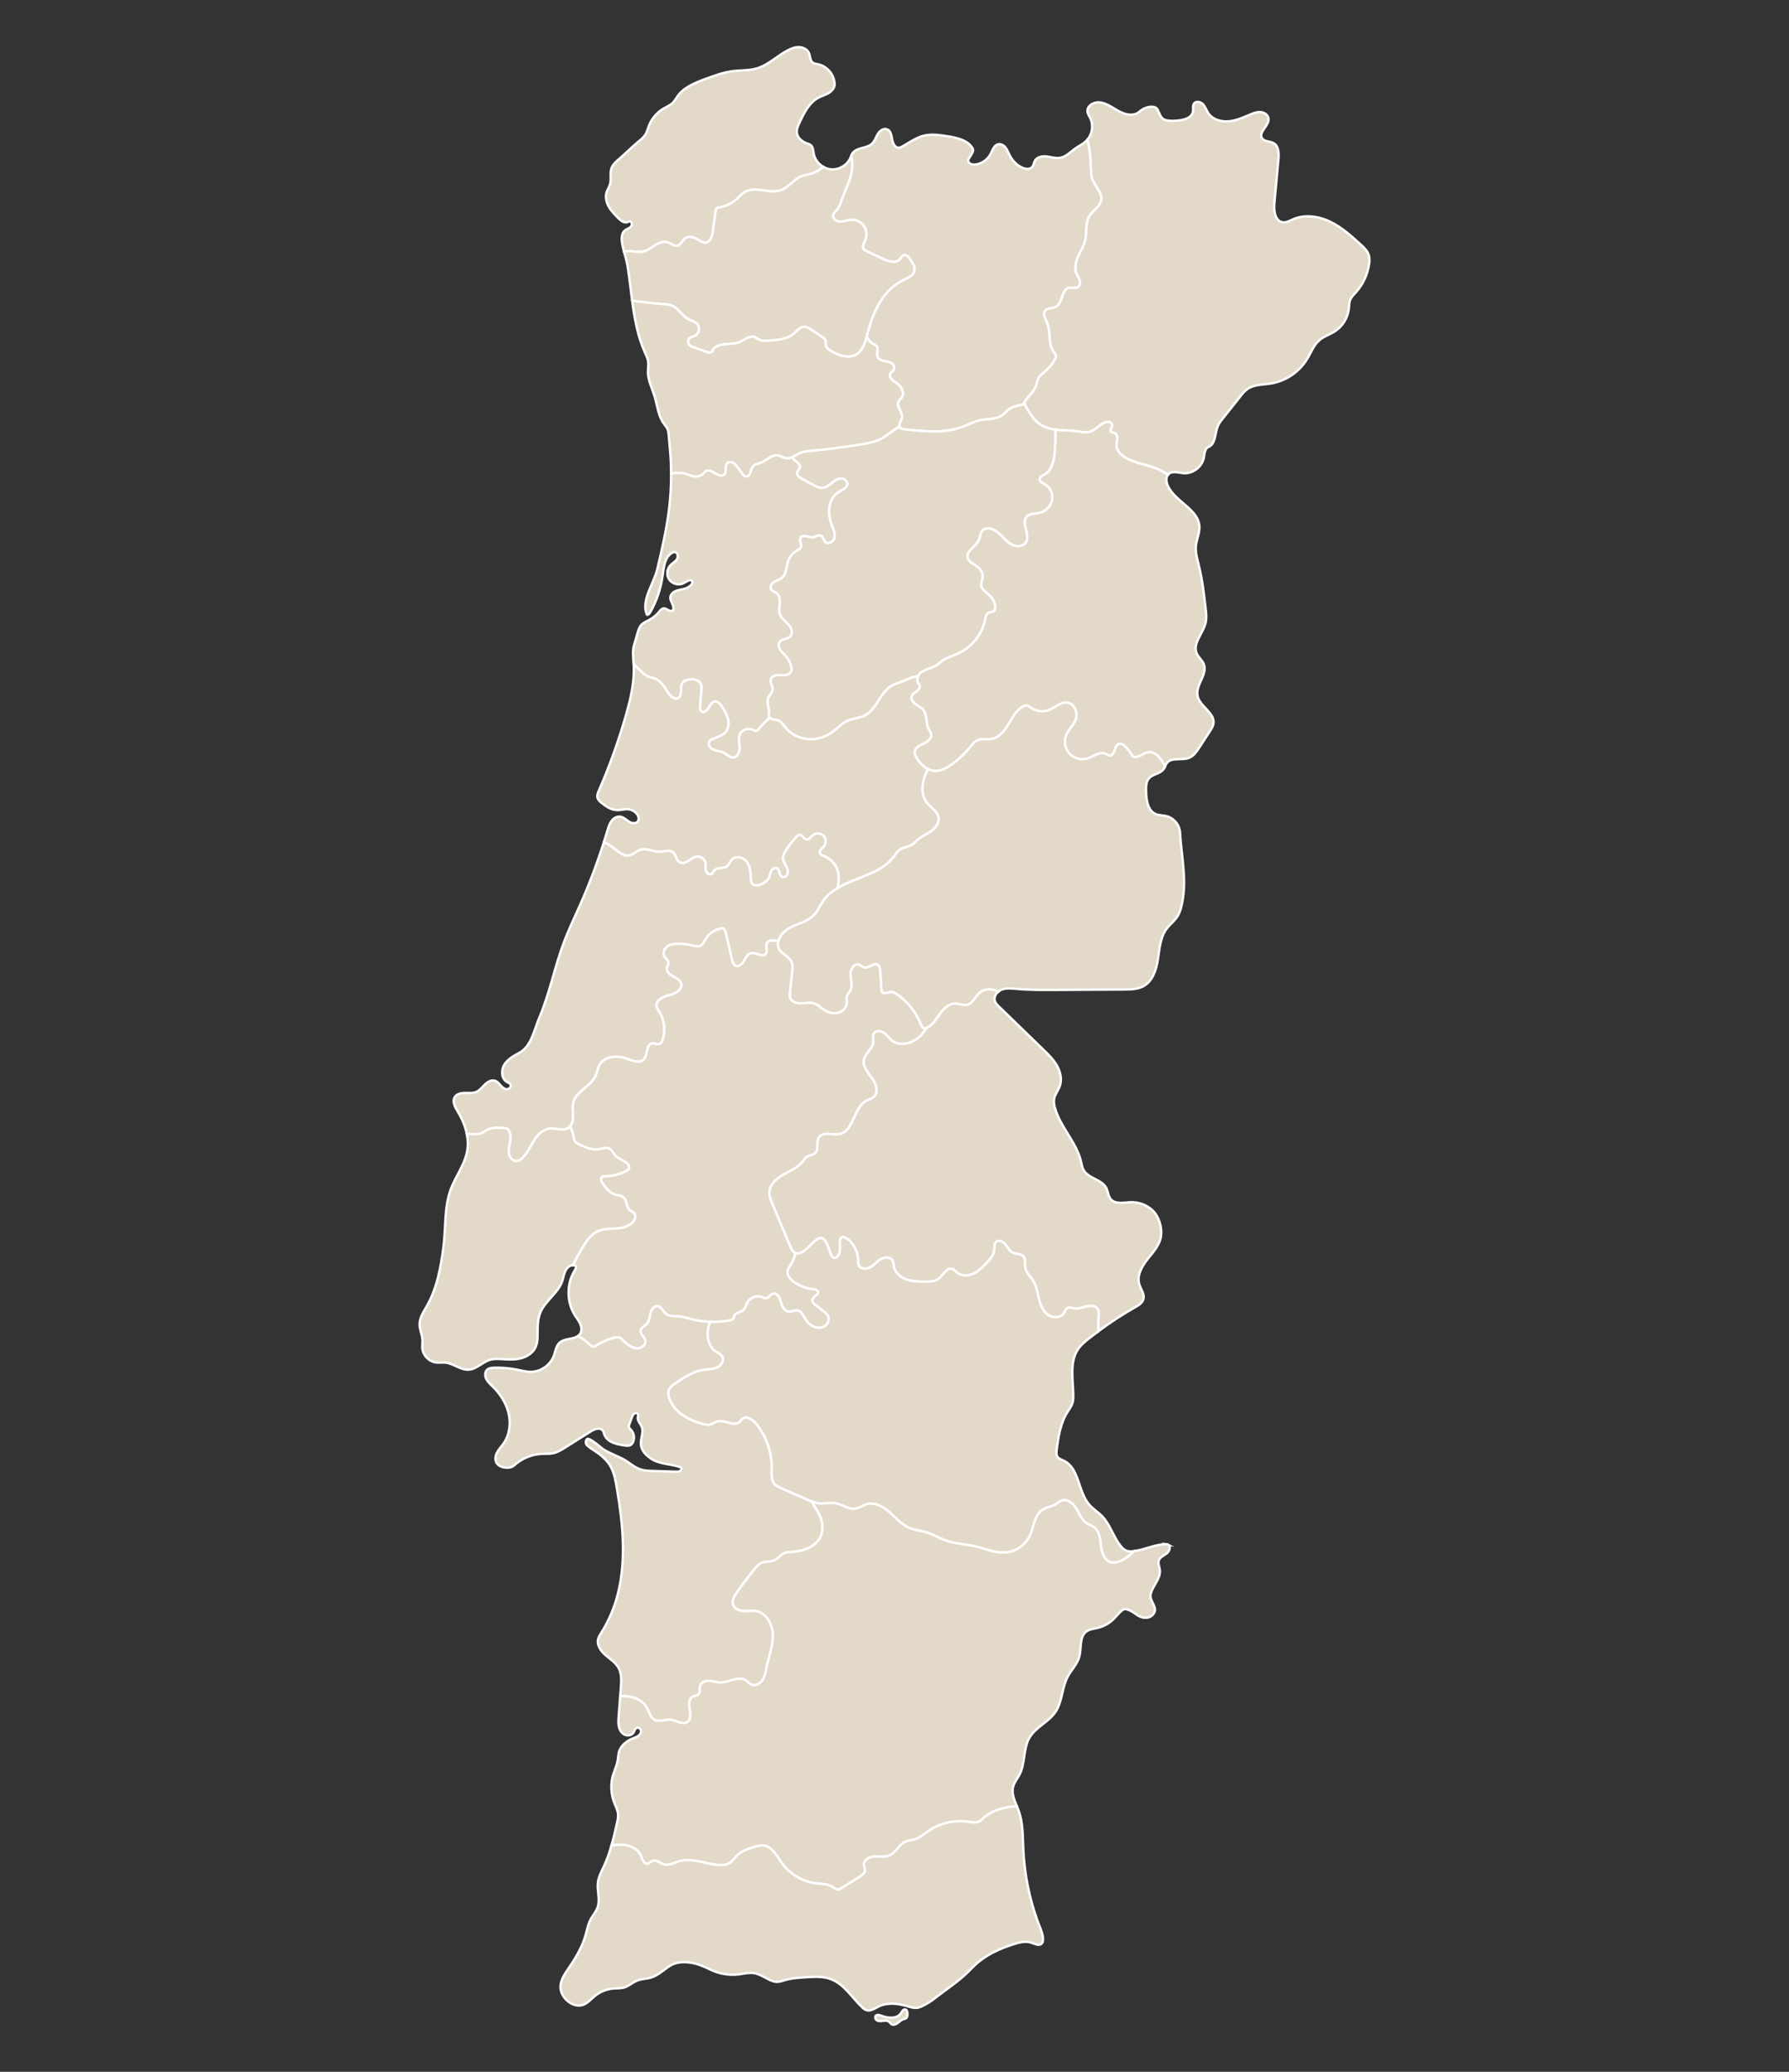
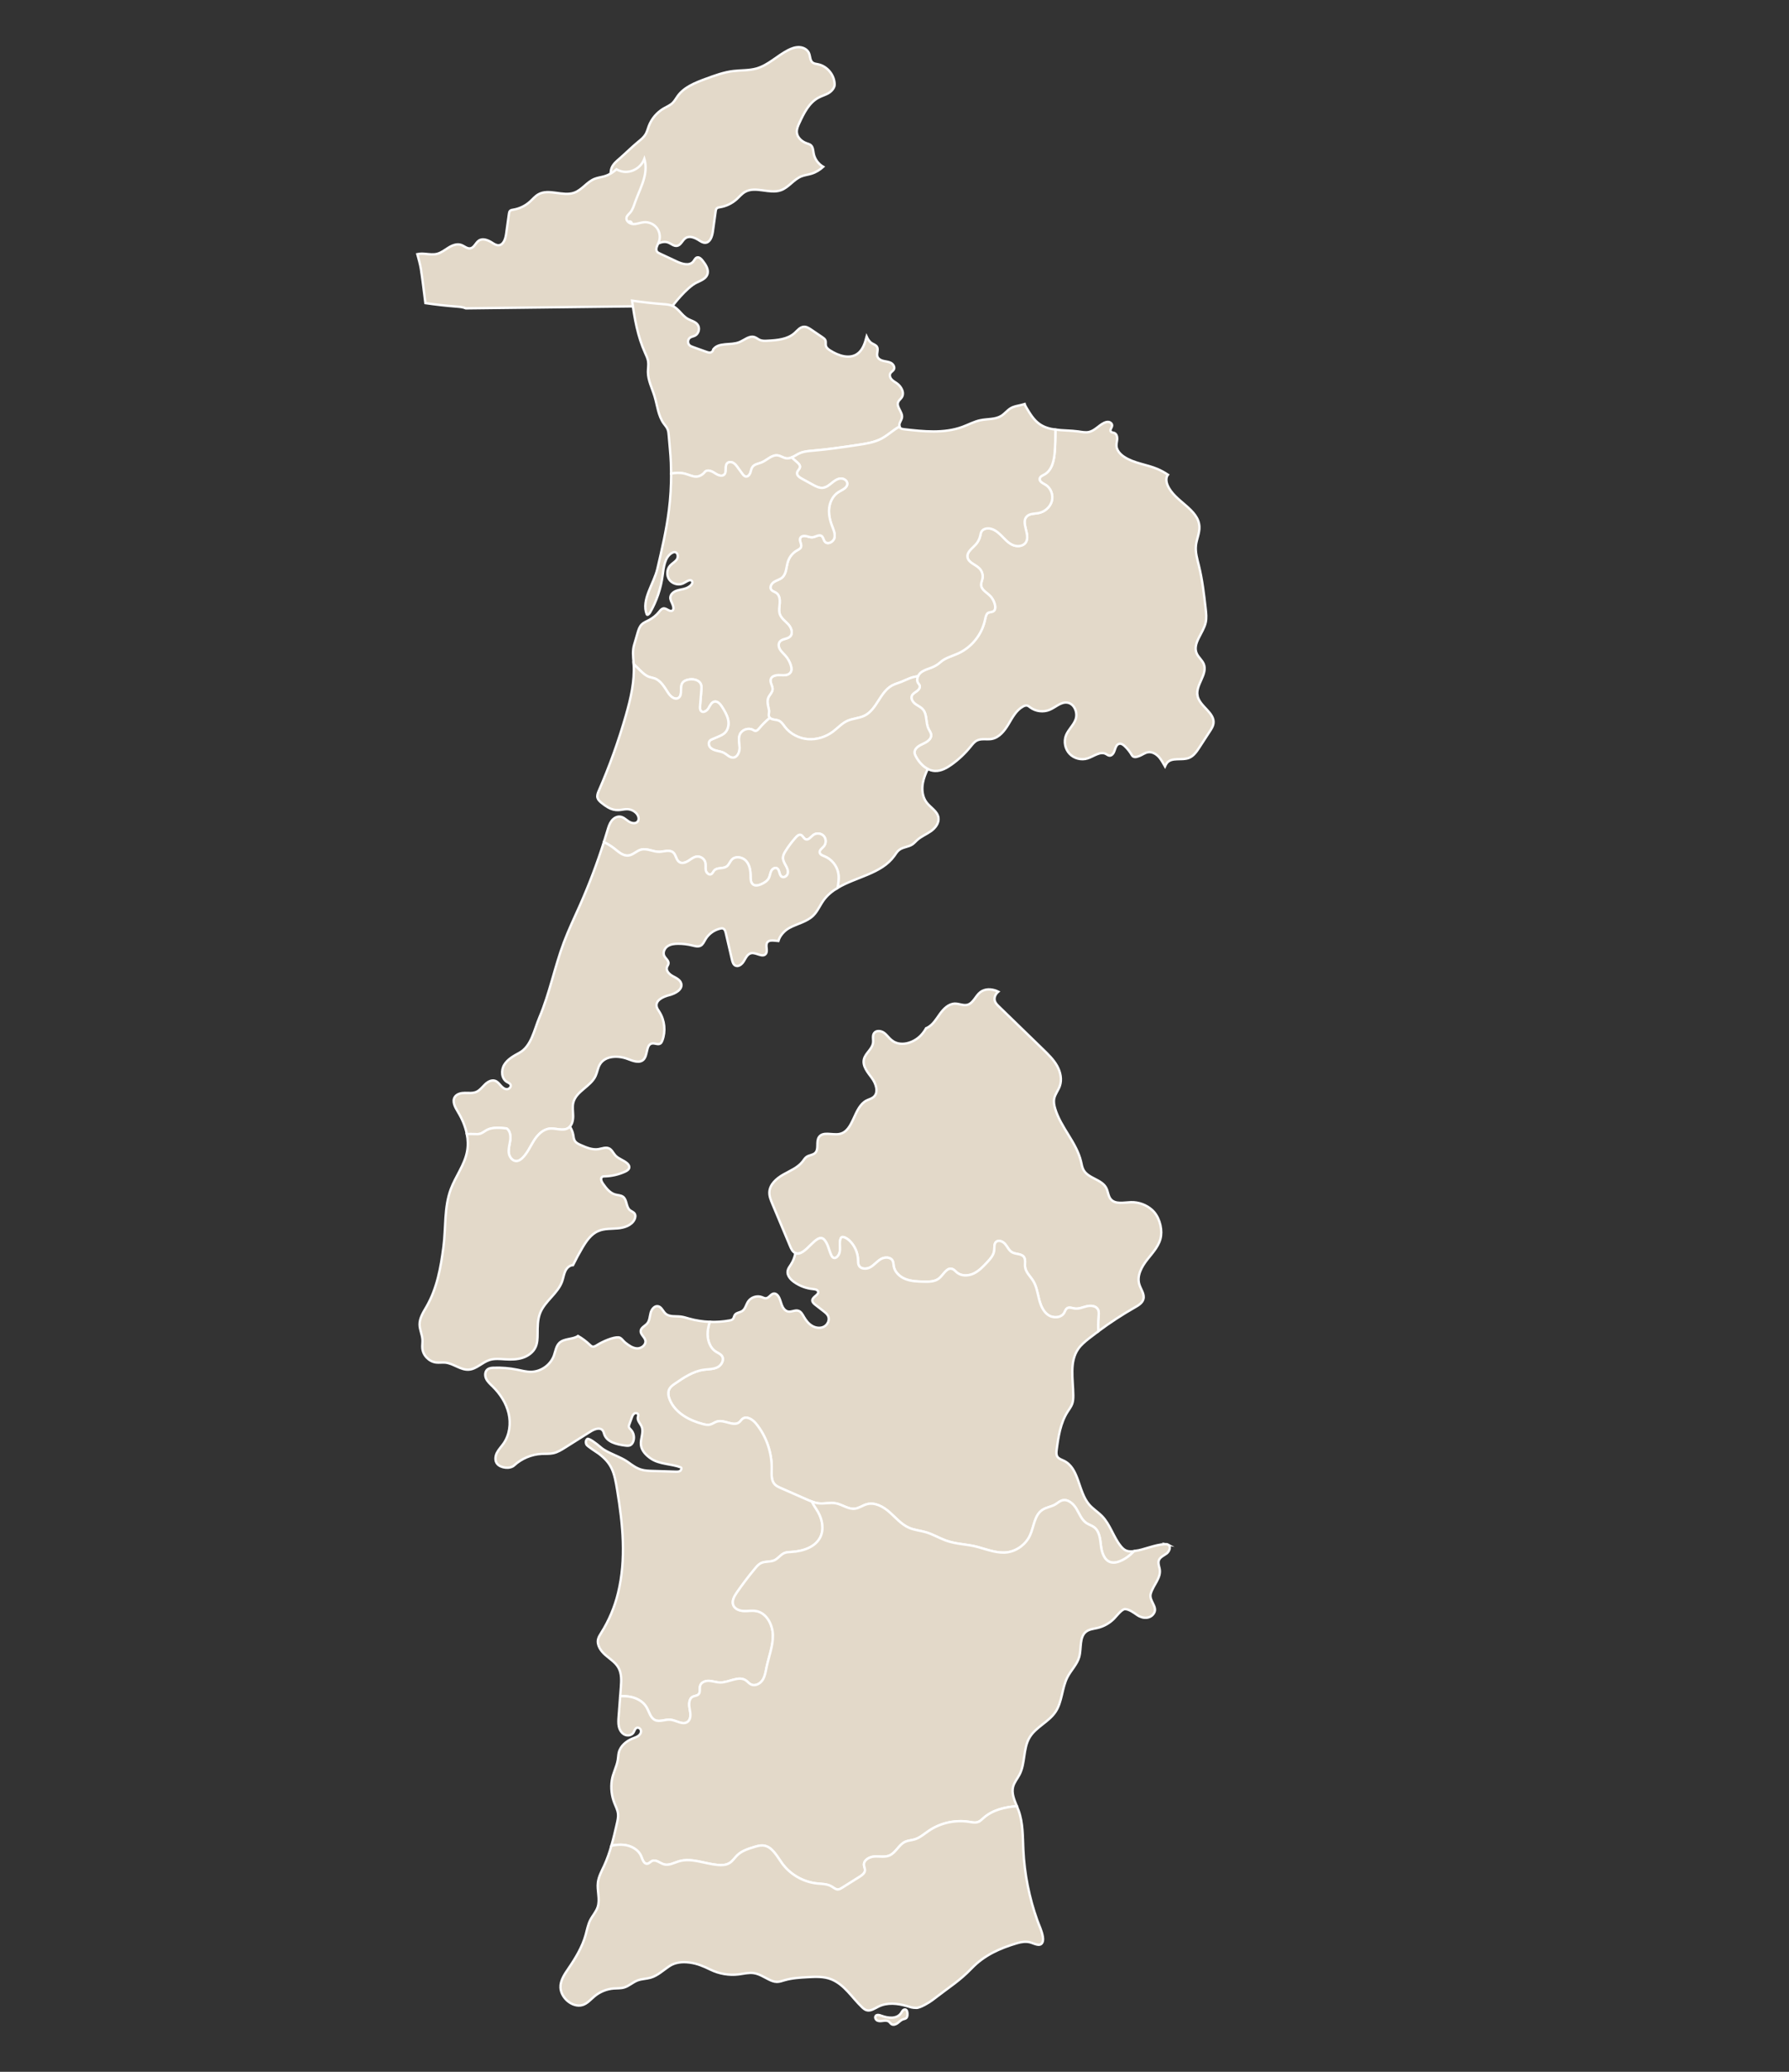
<svg xmlns="http://www.w3.org/2000/svg" id="Layer_2" data-name="Layer 2" viewBox="0 0 1900 2200" width="1900px" height="2200px">
  <rect x="0" y="0" width="1900" height="2200" fill="#333333" stroke="none" />
  <defs>
    <style>
      .cls-1 {
        fill: none;
      }

      .cls-2 {
        fill: #e3d9c9;
        stroke: #fff;
        stroke-miterlimit: 10;
        stroke-width: 2.5px;
      }
    </style>
  </defs>
  <g id="Layer_1-2" data-name="Layer 1">
    <g>
      <rect class="cls-1" width="1900" height="2200" />
      <g>
        <path class="cls-2" d="M671.48,266.94c4.09.37,8.27.97,12.25-.02,4.55-1.14,8.31-4.23,12.31-6.69,4-2.46,8.89-4.35,13.31-2.79,3.35,1.18,6.32,4.27,9.81,3.62,4.08-.77,5.53-5.98,9.01-8.26,4.19-2.75,9.78-.44,14,2.26,2.11,1.35,4.36,2.85,6.87,2.73,5.24-.25,7.33-6.79,8.06-11.98.99-7.12,1.98-14.23,2.97-21.35.16-1.15.36-2.39,1.19-3.21.85-.84,2.14-1.01,3.32-1.2,6.54-1.04,12.75-4,17.69-8.42,2.97-2.66,5.53-5.87,8.99-7.85,11.23-6.43,25.99,2.58,38.17-1.8,8.2-2.95,13.42-11.36,21.49-14.64,3.43-1.39,7.17-1.77,10.72-2.84,4.84-1.46,9-4.06,12.67-7.37-5.11-2.99-9-8.13-10.1-13.97-.62-3.26-.65-7.09-3.25-9.16-1.2-.95-2.74-1.33-4.19-1.83-5.23-1.8-10.06-6.11-10.49-11.62-.28-3.53,1.25-6.93,2.74-10.15,4.82-10.38,10.29-21.48,20.43-26.79,3.27-1.71,6.87-2.72,10.1-4.5s6.85-5.55,6.86-9.23c.03-10.09-7.77-19.65-17.66-21.65-2.01-.41-4.19-.58-5.79-1.87-2.79-2.26-2.35-6.6-3.76-9.91-1.66-3.9-5.98-6.18-10.21-6.39-4.23-.21-8.36,1.31-12.13,3.25-11.45,5.89-20.89,15.79-33.26,19.37-8.03,2.33-16.58,1.76-24.89,2.77-10.09,1.23-19.72,4.78-29.26,8.3-11.09,4.1-22.83,8.68-29.75,18.26-1.76,2.43-3.17,5.15-5.32,7.24-2.68,2.61-6.26,4.03-9.49,5.91-7.24,4.2-12.95,10.96-15.88,18.8-1.07,2.87-1.79,5.9-3.34,8.54-1.85,3.15-4.75,5.54-7.58,7.85-6.35,5.17-13.33,12.13-19.5,17.51-3.65,3.18-7.68,6.4-9.24,10.99-1.79,5.27.09,11.21-1.42,16.57-.86,3.06-2.78,5.74-3.73,8.78-1.58,5.07-.26,10.69,2.35,15.31,2.62,4.62,6.43,8.43,10.19,12.18,2.55,2.54,5.89,5.3,9.34,4.24.99-.31,1.93-.92,2.96-.82,2.39.24,2.56,3.99.88,5.7-1.68,1.71-4.21,2.29-6.1,3.77-4.48,3.52-3.79,10.37-2.67,15.96.44,2.19,1.01,4.46,1.62,6.75,2.81-.64,5.82-.55,8.72-.29Z" />
-         <path class="cls-2" d="M714.29,324.81c6.46,2.91,9.93,10.19,16.08,13.71,3.56,2.04,8.06,2.85,10.53,6.12,2.78,3.68,1.32,9.75-2.82,11.77-1.74.85-3.8,1.05-5.34,2.22-2.41,1.81-2.63,5.85-.44,7.91,1.03.97,2.4,1.47,3.73,1.95,4.77,1.71,9.54,3.42,14.31,5.13,1.33.48,2.73.96,4.13.73,1.4-.23,3.13-1.85,2.98-3.26,5.79-7.97,18.53-4.09,27.68-7.74,5.45-2.17,10.64-7.27,16.21-5.44,2.03.67,3.67,2.19,5.63,3.04,2.58,1.12,5.5.99,8.3.84,10.11-.53,21.07-1.4,28.62-8.14,3.02-2.7,5.77-6.43,9.81-6.71,2.88-.2,5.52,1.49,7.91,3.11,3.96,2.69,7.93,5.37,11.89,8.06,1.23.84,2.53,1.75,3.11,3.12.78,1.83.07,3.97.56,5.89.57,2.29,2.67,3.83,4.66,5.1,8.6,5.44,20.15,9.33,28.57,3.61,6.36-4.32,8.5-12.52,10.46-19.95,3.07-11.69,6.86-23.3,12.99-33.72s14.78-19.63,25.7-24.8c4.32-2.05,9.43-3.91,11.18-8.36,2.02-5.13-1.6-10.61-5.01-14.94-1.51-1.92-3.69-4.05-6.01-3.28-1.84.61-2.61,2.74-3.83,4.25-4.01,4.96-11.89,2.66-17.66-.05-5.97-2.81-11.95-5.61-17.93-8.42-1.01-.47-2.06-.98-2.76-1.84-2.26-2.77.21-6.69,1.59-9.99,2.04-4.87,1.35-10.78-1.74-15.06-3.1-4.28-8.5-6.77-13.76-6.35-3.83.3-7.48,2.02-11.32,1.97-3.84-.05-8.16-3.1-7.36-6.86.46-2.14,2.36-3.59,3.8-5.23,2.76-3.15,3.97-7.32,5.36-11.27,3.2-9.05,7.75-17.64,9.93-26.98,1.45-6.2,1.67-12.99-.14-19.01-.23.58-.46,1.16-.71,1.72-3.52,7.94-12.52,13.08-21.15,12.08-2.73-.32-5.35-1.24-7.72-2.63-3.67,3.31-7.83,5.91-12.67,7.37-3.54,1.07-7.29,1.45-10.72,2.84-8.08,3.28-13.29,11.7-21.49,14.64-12.18,4.38-26.94-4.63-38.17,1.8-3.46,1.98-6.02,5.19-8.99,7.85-4.93,4.41-11.15,7.38-17.69,8.42-1.18.19-2.47.36-3.32,1.2-.83.82-1.03,2.06-1.19,3.21-.99,7.12-1.98,14.23-2.97,21.35-.72,5.2-2.82,11.73-8.06,11.98-2.5.12-4.76-1.38-6.87-2.73-4.22-2.7-9.81-5-14-2.26-3.47,2.28-4.92,7.49-9.01,8.26-3.49.65-6.46-2.43-9.81-3.62-4.43-1.56-9.32.34-13.31,2.79-4,2.46-7.76,5.55-12.31,6.69-3.98,1-8.16.39-12.25.02-2.9-.26-5.92-.35-8.72.29,1.39,5.25,2.99,10.64,3.79,15.7,1.89,12,3.18,24.2,4.79,36.3,10.99,1.62,22.03,2.86,33.1,3.7,3.35.26,6.79.5,9.85,1.88Z" />
-         <path class="cls-2" d="M1453.6,270.58c-1.45-4.42-5.02-7.75-8.46-10.88-9.99-9.1-20.17-18.32-32.33-24.22-12.16-5.9-26.8-8.12-39.2-2.75-3.71,1.61-7.5,3.91-11.49,3.27-8.11-1.31-9.4-12.34-8.65-20.52,1.42-15.41,2.85-30.83,4.27-46.24.58-6.29.47-14-4.99-17.16-4-2.32-9.99-1.45-12.46-5.36-4.14-6.56,8-13.31,6.9-20.98-.56-3.91-4.65-6.52-8.59-6.76-3.94-.24-7.74,1.31-11.37,2.86-7.36,3.15-14.86,6.45-22.85,7.03-7.99.58-16.72-2.13-21.17-8.78-2.03-3.04-3.09-6.73-5.58-9.4-2.5-2.67-7.43-3.69-9.54-.7-1.61,2.28-.64,5.42-1.04,8.19-1.05,7.35-10.48,9.53-17.89,9.97-4.17.25-8.49.47-12.38-1.03-3.9-1.5-5.51-6.73-7.28-10.51-2.38-5.08-11.11-3.47-15.9-.54-2.01,1.23-3.7,2.94-5.76,4.08-6.45,3.59-14.56.83-20.96-2.85-6.4-3.68-12.74-8.37-20.12-8.64-5.82-.21-12.48,4.03-11.83,9.82.28,2.47,1.8,4.59,2.9,6.82,3.63,7.35,2.31,16.78-2.94,23.02,2.1,8.85,3.3,17.91,3.55,27,.15,5.46,0,11.1,2.07,16.15,2.9,7.09,10.07,13.06,9.01,20.64-1.01,7.26-8.99,11.21-12.74,17.5-4.47,7.51-2.34,17.12-4.34,25.62-1.4,5.98-4.81,11.25-7.36,16.83-2.56,5.58-4.27,12.06-2.1,17.8.97,2.57,2.67,4.83,3.52,7.45.85,2.62.56,5.95-1.73,7.48-2.68,1.79-6.33.15-9.48.83-8.21,1.78-6.42,15.83-13.75,19.93-3.77,2.11-9.33,1.1-11.81,4.64-2.54,3.62.46,8.35,2.21,12.42,4.29,10.02.69,22.85,7.36,31.47.89,1.16,2,2.29,2.16,3.75.13,1.2-.41,2.36-.98,3.42-2.74,5.1-6.47,9.67-10.93,13.36-2.41,1.99-5.1,3.83-6.61,6.56-1.17,2.11-1.52,4.55-2.12,6.89-1.83,7.11-8.13,11.69-12.17,17.82-1.39,2.1.19,4.82,1.47,6.99,3.8,6.41,7.77,13.01,13.85,17.31,11.59,8.21,27.24,5.97,41.31,7.95,3.79.53,7.67,1.39,11.4.54,6.1-1.4,10.3-7,15.96-9.68,1.65-.78,3.53-1.31,5.31-.88,1.78.43,3.35,2.07,3.19,3.89-.19,2.22-2.69,4.44-1.38,6.24.79,1.08,2.4.99,3.65,1.47,2.31.88,3.24,3.71,3.15,6.19s-.91,4.89-.81,7.36c.2,5.01,4.06,9.14,8.26,11.89,10.52,6.88,23.74,7.95,35.31,12.87,3.91,1.66,7.58,3.74,11.12,6.06.18-.22.36-.43.57-.63,3.97-3.82,10.39-1.43,15.88-.97,9.9.82,19.8-6.74,21.62-16.51.79-4.27.96-9.75,4.98-11.4,7.76-3.19,6.63-14.37,9.88-22.11,1.26-3,3.31-5.59,5.33-8.14,6.15-7.74,12.29-15.49,18.44-23.23,2.32-2.93,4.69-5.9,7.76-8.02,7.07-4.9,16.37-4.46,24.86-5.84,15.62-2.53,29.96-12.15,38.23-25.64,4.35-7.09,7.27-15.39,13.68-20.7,4.69-3.88,10.73-5.71,15.87-8.97,8.22-5.22,13.88-14.28,14.96-23.96.35-3.18.26-6.48,1.43-9.45,1.27-3.22,3.89-5.68,6.2-8.26,7.41-8.25,12.3-18.73,13.89-29.7.48-3.32.65-6.78-.4-9.97Z" />
-         <path class="cls-2" d="M926.01,364.48c1.9,1.18,4.3,1.85,5.43,3.77,1.75,2.98-.68,6.9.37,10.2.85,2.67,3.72,4.14,6.45,4.79s5.63.81,8.09,2.15c2.46,1.35,4.28,4.5,2.96,6.97-.86,1.61-2.78,2.44-3.69,4.02-1.16,2.01-.31,4.67,1.24,6.4s3.66,2.83,5.57,4.15c4.84,3.37,8.52,10.14,5.27,15.06-1.12,1.7-2.93,2.93-3.74,4.8-2.32,5.33,4.82,10.7,4.02,16.45-.28,1.98-1.48,3.69-2.24,5.55-.76,1.85-.97,4.23.46,5.63.99.97,2.48,1.18,3.86,1.34,20.87,2.42,42.66,4.74,62.35-2.57,6.31-2.34,12.32-5.65,18.91-7.01,7.49-1.54,15.79-.61,22.26-4.69,3.65-2.3,6.29-5.99,10.03-8.14,3.21-1.85,6.96-2.42,10.57-3.25,1.38-.32,2.74-.69,4.1-1.09-.28-1.1-.27-2.18.36-3.13,4.04-6.13,10.34-10.71,12.17-17.82.6-2.33.95-4.78,2.12-6.89,1.51-2.73,4.2-4.56,6.61-6.56,4.46-3.7,8.19-8.26,10.93-13.36.57-1.06,1.11-2.22.98-3.42-.16-1.45-1.27-2.59-2.16-3.75-6.67-8.62-3.07-21.45-7.36-31.47-1.74-4.07-4.75-8.8-2.21-12.42,2.48-3.54,8.04-2.53,11.81-4.64,7.33-4.11,5.54-18.15,13.75-19.93,3.15-.68,6.8.96,9.48-.83,2.29-1.53,2.58-4.86,1.73-7.48-.85-2.62-2.55-4.88-3.52-7.45-2.17-5.74-.45-12.22,2.1-17.8,2.56-5.58,5.96-10.86,7.36-16.83,2-8.51-.13-18.12,4.34-25.62,3.75-6.29,11.73-10.25,12.74-17.5,1.06-7.58-6.11-13.56-9.01-20.64-2.07-5.05-1.92-10.69-2.07-16.15-.25-9.09-1.46-18.15-3.55-27-.55.65-1.13,1.28-1.76,1.86-3.19,2.91-7.19,4.76-10.73,7.23-5.35,3.73-10.05,9.05-16.48,10.16-4.72.82-9.47-.83-14.22-1.4-4.75-.57-10.41.45-12.66,4.68-1.09,2.05-1.22,4.59-2.7,6.37-2.25,2.71-6.52,2.44-9.81,1.17-6.27-2.44-11.26-7.61-14.29-13.63-1.36-2.7-2.38-5.6-4.23-7.98-1.85-2.38-4.85-4.2-7.8-3.59-4.56.94-6.12,6.45-8.3,10.56-3.24,6.11-9.68,10.39-16.57,11.02-3.24.3-7.57-1.39-7.08-4.62.16-1.06.85-1.95,1.42-2.87,1.79-2.89,5-6.93,3.25-9.84-5.31-8.8-16.75-11.21-26.91-12.79-8.15-1.27-16.54-2.54-24.56-.63-8.26,1.96-15.34,7.08-22.7,11.32-1.34.77-2.76,1.54-4.31,1.55-4.17.04-6.31-4.95-6.97-9.07-.66-4.12-1.55-9.12-5.46-10.56-3.78-1.39-7.77,1.73-9.83,5.19-2.06,3.46-3.25,7.56-6.22,10.28-5.73,5.22-16.17,3.59-20.51,10-.67.99-1.12,2.09-1.56,3.2,1.81,6.02,1.59,12.8.14,19.01-2.18,9.34-6.73,17.94-9.93,26.98-1.4,3.95-2.61,8.12-5.36,11.27-1.44,1.64-3.34,3.1-3.8,5.23-.8,3.76,3.52,6.81,7.36,6.86,3.84.05,7.5-1.67,11.32-1.97,5.26-.42,10.66,2.08,13.76,6.35,3.1,4.28,3.78,10.19,1.74,15.06-1.38,3.3-3.85,7.22-1.59,9.99.71.86,1.75,1.37,2.76,1.84,5.98,2.81,11.95,5.61,17.93,8.42,5.77,2.71,13.65,5,17.66.05,1.22-1.51,1.99-3.63,3.83-4.25,2.32-.77,4.49,1.37,6.01,3.28,3.42,4.33,7.03,9.81,5.01,14.94-1.75,4.45-6.86,6.31-11.18,8.36-10.92,5.17-19.57,14.39-25.7,24.8s-9.91,22.03-12.99,33.72c-.13.5-.27,1.01-.4,1.52,1.31,2.87,2.92,5.44,5.56,7.08Z" />
+         <path class="cls-2" d="M714.29,324.81s14.78-19.63,25.7-24.8c4.32-2.05,9.43-3.91,11.18-8.36,2.02-5.13-1.6-10.61-5.01-14.94-1.51-1.92-3.69-4.05-6.01-3.28-1.84.61-2.61,2.74-3.83,4.25-4.01,4.96-11.89,2.66-17.66-.05-5.97-2.81-11.95-5.61-17.93-8.42-1.01-.47-2.06-.98-2.76-1.84-2.26-2.77.21-6.69,1.59-9.99,2.04-4.87,1.35-10.78-1.74-15.06-3.1-4.28-8.5-6.77-13.76-6.35-3.83.3-7.48,2.02-11.32,1.97-3.84-.05-8.16-3.1-7.36-6.86.46-2.14,2.36-3.59,3.8-5.23,2.76-3.15,3.97-7.32,5.36-11.27,3.2-9.05,7.75-17.64,9.93-26.98,1.45-6.2,1.67-12.99-.14-19.01-.23.58-.46,1.16-.71,1.72-3.52,7.94-12.52,13.08-21.15,12.08-2.73-.32-5.35-1.24-7.72-2.63-3.67,3.31-7.83,5.91-12.67,7.37-3.54,1.07-7.29,1.45-10.72,2.84-8.08,3.28-13.29,11.7-21.49,14.64-12.18,4.38-26.94-4.63-38.17,1.8-3.46,1.98-6.02,5.19-8.99,7.85-4.93,4.41-11.15,7.38-17.69,8.42-1.18.19-2.47.36-3.32,1.2-.83.82-1.03,2.06-1.19,3.21-.99,7.12-1.98,14.23-2.97,21.35-.72,5.2-2.82,11.73-8.06,11.98-2.5.12-4.76-1.38-6.87-2.73-4.22-2.7-9.81-5-14-2.26-3.47,2.28-4.92,7.49-9.01,8.26-3.49.65-6.46-2.43-9.81-3.62-4.43-1.56-9.32.34-13.31,2.79-4,2.46-7.76,5.55-12.31,6.69-3.98,1-8.16.39-12.25.02-2.9-.26-5.92-.35-8.72.29,1.39,5.25,2.99,10.64,3.79,15.7,1.89,12,3.18,24.2,4.79,36.3,10.99,1.62,22.03,2.86,33.1,3.7,3.35.26,6.79.5,9.85,1.88Z" />
        <path class="cls-2" d="M726.79,502.88c3.82.9,7.4,2.78,11.3,3.24,3.9.46,8.03-1.67,10.41-4.79,2.33-3.06,7.19-1.21,10.38.96,3.19,2.17,7.79,4.33,10.46,1.55,2.91-3.04.03-8.94,3.01-11.91,1.62-1.62,4.38-1.52,6.38-.4,2,1.12,3.41,3.03,4.75,4.88,1.58,2.18,3.17,4.35,4.75,6.53,1.03,1.41,2.27,2.95,4.01,3.13,2.21.22,3.96-1.91,4.7-4,.74-2.09.97-4.43,2.28-6.23,2.12-2.9,6.18-3.33,9.51-4.68,5.96-2.42,10.98-8.49,17.35-7.53,3.14.47,5.83,2.66,8.97,3.09,5.12.7,9.53-3.28,14.25-5.4,4.52-2.04,9.59-2.39,14.53-2.8,15.94-1.35,31.78-3.72,47.61-6.09,8.45-1.27,17.09-2.59,24.66-6.56,6.84-3.59,12.49-9.18,19.24-12.9-.38-1.3-.14-2.85.39-4.15.76-1.85,1.96-3.56,2.24-5.55.81-5.76-6.33-11.12-4.02-16.45.81-1.87,2.62-3.1,3.74-4.8,3.25-4.93-.43-11.69-5.27-15.06-1.91-1.33-4.02-2.42-5.57-4.15s-2.39-4.39-1.24-6.4c.91-1.59,2.82-2.41,3.69-4.02,1.32-2.47-.5-5.62-2.96-6.97-2.46-1.35-5.36-1.5-8.09-2.15s-5.6-2.12-6.45-4.79c-1.05-3.3,1.38-7.21-.37-10.2-1.13-1.93-3.53-2.6-5.43-3.77-2.64-1.63-4.25-4.21-5.56-7.08-1.86,7.01-4.13,14.4-10.06,18.43-8.42,5.72-19.97,1.84-28.57-3.61-2-1.26-4.09-2.8-4.66-5.1-.48-1.93.22-4.07-.56-5.89-.58-1.37-1.88-2.28-3.11-3.12-3.96-2.69-7.93-5.37-11.89-8.06-2.39-1.62-5.03-3.31-7.91-3.11-4.04.28-6.79,4.01-9.81,6.71-7.56,6.74-18.51,7.61-28.62,8.14-2.8.15-5.73.28-8.3-.84-1.96-.85-3.6-2.38-5.63-3.04-5.57-1.83-10.77,3.26-16.21,5.44-9.15,3.65-21.89-.23-27.68,7.74.16,1.41-1.58,3.03-2.98,3.26-1.4.23-2.8-.26-4.13-.73-4.77-1.71-9.54-3.42-14.31-5.13-1.33-.48-2.7-.98-3.73-1.95-2.19-2.06-1.97-6.11.44-7.91,1.55-1.16,3.6-1.37,5.34-2.22,4.14-2.02,5.6-8.09,2.82-11.77-2.47-3.28-6.96-4.09-10.53-6.12-6.15-3.52-9.62-10.8-16.08-13.71-3.06-1.38-6.5-1.62-9.85-1.88-11.07-.85-22.11-2.09-33.1-3.7,2.55,19.08,5.91,37.93,13.76,55.4,1.3,2.9,2.74,5.79,3.24,8.92.6,3.77-.19,7.61-.18,11.42.03,8.97,4.44,17.24,7.04,25.83,2.96,9.78,3.78,20.57,9.73,28.87,1.38,1.92,3.02,3.68,3.98,5.84,1,2.24,1.2,4.74,1.38,7.19.71,9.48,1.84,18.95,2.23,28.44.16,3.9.24,7.8.26,11.7,4.71-.68,9.42-1.04,14.01.04Z" />
        <path class="cls-2" d="M1271.76,738.51c-2.02-11.43,11.01-22.51,6.74-33.3-1.67-4.22-5.69-7.13-7.52-11.28-4.75-10.77,6.92-21.4,9.52-32.88,1.08-4.79.53-9.77-.02-14.65-1.74-15.28-3.49-30.6-7.16-45.53-1.75-7.12-3.95-14.36-3.17-21.65.72-6.72,3.96-13.13,3.67-19.89-.79-18.94-26.39-26.62-33.78-44.08-1.52-3.6-2.01-8.2.38-11.16-3.53-2.32-7.2-4.4-11.12-6.06-11.57-4.91-24.8-5.98-35.31-12.87-4.2-2.75-8.06-6.88-8.26-11.89-.1-2.47.72-4.89.81-7.36s-.84-5.3-3.15-6.19c-1.25-.48-2.86-.39-3.65-1.47-1.32-1.8,1.18-4.02,1.38-6.24.16-1.82-1.42-3.46-3.19-3.89-1.78-.43-3.65.1-5.31.88-5.66,2.68-9.86,8.28-15.96,9.68-3.73.86-7.61,0-11.4-.54-7.94-1.12-16.39-.89-24.33-1.96-.02,7.71-.18,15.41-.73,23.09-.67,9.35-2.79,20.06-11.02,24.56-2,1.1-4.55,2.08-5,4.32-.64,3.2,3.38,5,6.19,6.66,5.73,3.38,8.45,10.91,6.69,17.33-1.76,6.42-7.58,11.38-14.11,12.64-4.29.83-9.27.41-12.38,3.47-6.86,6.75,4.11,19.55-1.11,27.64-2.88,4.46-9.54,4.9-14.33,2.61-4.79-2.28-8.29-6.52-12.07-10.25s-8.43-7.2-13.73-7.21c-2.71,0-5.61,1.1-6.97,3.44-.79,1.37-.99,2.99-1.34,4.54-.78,3.39-2.44,6.58-4.77,9.17-3.69,4.11-9.49,7.84-8.77,13.32.79,6.05,8.64,7.86,12.85,12.28,2.61,2.74,3.8,6.77,3.1,10.49-.45,2.35-1.6,4.61-1.46,6.99.31,5.52,6.73,8.21,10.38,12.36,3.73,4.25,7.2,13.91,1.88,15.83-2.22.8-4.75.48-6.05,2.45-1.3,1.97-1.67,4.39-2.17,6.7-3.33,15.28-14.18,28.73-28.41,35.22-6.54,2.98-13.91,4.69-19.18,9.57-2.88,2.67-6.92,4.75-10.62,6.06-3.71,1.31-7.59,2.54-10.47,5.22-2.88,2.67-4.4,7.29-2.31,10.61.55.88,1.33,1.64,1.68,2.62.81,2.3-1.08,4.66-3.06,6.08-1.98,1.42-4.36,2.64-5.27,4.91-1.24,3.1.97,6.56,3.64,8.57,2.66,2.02,5.91,3.32,8.11,5.84,4.77,5.45,2.83,14.1,6,20.62,1.03,2.13,2.64,4.09,2.81,6.45.35,4.61-4.59,7.61-8.81,9.49-4.22,1.88-9.16,4.89-8.8,9.5.11,1.38.71,2.66,1.36,3.88,4.18,7.9,11.5,15.09,20.43,15.4,6.45.23,12.46-3.15,17.71-6.92,7.45-5.35,14.19-11.71,19.95-18.85,2.03-2.51,4.04-5.2,6.94-6.62,4.68-2.29,10.29-.67,15.42-1.56,8.09-1.4,13.72-8.66,17.93-15.7,4.21-7.05,8.22-14.84,15.43-18.77,1.37-.75,2.96-1.35,4.48-.98,1.2.3,2.17,1.15,3.16,1.9,5.81,4.37,13.97,5.38,20.67,2.56,6.3-2.66,11.86-8.51,18.63-7.63,7.58.98,11.5,10.69,8.91,17.89-2.24,6.24-7.82,10.82-10.22,17-2.52,6.49-.99,14.36,3.79,19.43,4.77,5.06,12.54,7.06,19.17,4.93,6.59-2.12,13.34-7.93,19.48-4.7,1.17.61,2.22,1.55,3.53,1.74,2.94.44,4.93-2.89,5.79-5.74.87-2.84,2.03-6.3,4.95-6.84,2.16-.4,4.19,1.08,5.79,2.59,2.92,2.78,5.44,5.98,7.45,9.47,1.68,2.92,4.71,2.18,7.86.99,3.15-1.2,5.91-3.47,9.23-4.03,4.63-.77,9.2,2.04,12.2,5.64,2.38,2.86,4.07,6.2,5.95,9.43.58-1.27,1.15-2.56,2.01-3.65,5.08-6.48,15.71-2.42,23.38-5.41,4.98-1.94,8.2-6.68,11.11-11.16,3.75-5.77,7.51-11.55,11.26-17.32,1.58-2.44,3.21-4.97,3.68-7.84,1.91-11.69-14.92-18.34-16.98-30Z" />
        <path class="cls-2" d="M849.57,495.95c-.23,2.27-2.72,3.76-3.1,6.01-.48,2.81,2.41,4.93,4.91,6.31,3.9,2.14,7.8,4.29,11.7,6.43,3.41,1.88,7.11,3.81,10.98,3.34,3.45-.42,6.36-2.69,9.07-4.88,2.7-2.19,5.59-4.48,9.04-4.94,3.45-.46,7.5,1.76,7.66,5.23.21,4.53-5.32,6.62-9.19,8.98-5.65,3.45-9.07,9.86-9.95,16.42-.88,6.56.54,13.24,2.89,19.43,1.59,4.17,3.63,8.57,2.6,12.91-1.04,4.34-7.15,7.43-10.05,4.04-1.56-1.82-1.59-4.79-3.58-6.13-2.77-1.86-6.25,1.06-9.57,1.43-2.33.26-4.58-.79-6.87-1.26-2.29-.47-5.16-.07-6.2,2.03-1.47,2.99,1.96,6.64.71,9.73-.7,1.73-2.6,2.58-4.23,3.5-4.44,2.5-7.9,6.7-9.5,11.54-1.95,5.89-1.55,13.13-6.22,17.21-2.46,2.15-5.84,2.89-8.6,4.63-2.76,1.74-4.92,5.49-3.1,8.2,1.25,1.86,3.76,2.32,5.59,3.62,3.23,2.31,3.83,6.86,3.54,10.82-.3,3.96-1.18,8.07.15,11.82,1.58,4.46,5.87,7.27,9.05,10.78,3.18,3.51,5.17,9.36,1.83,12.72-2.93,2.94-8.41,2.23-10.97,5.5-1.81,2.31-1.31,5.75.18,8.28,1.5,2.52,3.81,4.44,5.75,6.63,2.57,2.9,4.53,6.33,5.72,10.01.81,2.52,1.21,5.45-.23,7.67-2.17,3.32-6.97,3.18-10.93,2.94-3.96-.24-8.96.5-10.12,4.3-1.1,3.61,2.27,7.21,1.95,10.97-.24,2.87-2.54,5.07-4,7.56-2.52,4.3-.79,9.34.17,14.23.53,2.69-1.12,6.06.69,8.11,2.34,2.64,6.65,1.84,9.87,3.28,2.85,1.28,4.55,4.17,6.45,6.65,5.78,7.51,14.95,12.17,24.39,12.92,9.44.75,19.05-2.31,26.64-7.97,5.07-3.78,9.38-8.72,15.12-11.37,5.89-2.72,12.78-2.75,18.57-5.67,13.01-6.55,16.25-24.98,29.04-31.94,3.03-1.65,6.41-2.53,9.63-3.78,3.15-1.22,6.15-2.8,9.31-3.97,2.79-1.04,5.66-1.74,8.58-2.23.58-1.24,1.4-2.38,2.38-3.3,2.88-2.67,6.76-3.91,10.47-5.22,3.71-1.31,7.74-3.39,10.62-6.06,5.27-4.88,12.64-6.59,19.18-9.57,14.23-6.49,25.08-19.94,28.41-35.22.5-2.31.87-4.72,2.17-6.7,1.3-1.97,3.83-1.65,6.05-2.45,5.31-1.92,1.85-11.59-1.88-15.83-3.65-4.16-10.07-6.84-10.38-12.36-.13-2.39,1.02-4.64,1.46-6.99.71-3.72-.48-7.75-3.1-10.49-4.21-4.42-12.06-6.23-12.85-12.28-.72-5.48,5.07-9.21,8.77-13.32,2.33-2.59,3.99-5.78,4.77-9.17.36-1.54.55-3.17,1.34-4.54,1.36-2.35,4.25-3.45,6.97-3.44,5.31.01,9.95,3.49,13.73,7.21s7.28,7.97,12.07,10.25c4.79,2.28,11.45,1.85,14.33-2.61,5.22-8.08-5.75-20.88,1.11-27.64,3.11-3.06,8.09-2.65,12.38-3.47,6.53-1.26,12.35-6.22,14.11-12.64,1.76-6.42-.96-13.94-6.69-17.33-2.81-1.66-6.83-3.45-6.19-6.66.45-2.24,2.99-3.22,5-4.32,8.23-4.49,10.36-15.2,11.02-24.56.55-7.69.71-15.39.73-23.09-6.12-.82-11.94-2.41-16.98-5.99-6.08-4.3-10.05-10.9-13.85-17.31-.7-1.19-1.49-2.54-1.84-3.86-1.36.4-2.72.77-4.1,1.09-3.61.83-7.36,1.4-10.57,3.25-3.74,2.15-6.38,5.84-10.03,8.14-6.47,4.08-14.77,3.15-22.26,4.69-6.59,1.36-12.6,4.67-18.91,7.01-19.69,7.31-41.48,4.99-62.35,2.57-1.38-.16-2.87-.37-3.86-1.34-.43-.42-.69-.93-.86-1.48-6.75,3.72-12.4,9.31-19.24,12.9-7.57,3.97-16.21,5.3-24.66,6.56-15.83,2.37-31.66,4.74-47.61,6.09-4.94.42-10.01.77-14.53,2.8-2.89,1.3-5.67,3.3-8.57,4.49,1.93,1.68,3.86,3.35,5.79,5.02,1.56,1.36,3.27,3.06,3.06,5.12Z" />
        <path class="cls-2" d="M689.41,718.82c1.82.63,3.76.87,5.58,1.5,6.88,2.37,10.66,9.51,14.69,15.57,2.44,3.68,6.89,7.55,10.71,5.34,5.13-2.97,1.02-11.79,4.69-16.45,1.28-1.62,3.31-2.44,5.31-2.95,5.33-1.35,12.29-.09,14.12,5.1.66,1.87.51,3.92.35,5.9-.46,5.68-.92,11.37-1.38,17.05-.15,1.84-.2,3.94,1.13,5.22,2.35,2.26,6.25-.26,7.91-3.08,1.66-2.81,3.16-6.41,6.38-6.97,3.45-.6,6.17,2.76,8.03,5.72,2.63,4.2,5.27,8.54,6.32,13.39,1.05,4.85.23,10.39-3.31,13.87-1.98,1.95-4.6,3.09-7.15,4.19-2.15.92-4.31,1.85-6.46,2.77-.74.32-1.49.64-2.1,1.16-2.07,1.75-1.82,5.22-.11,7.32,1.7,2.1,4.41,3.1,7.04,3.75s5.37,1.04,7.75,2.32c3.24,1.73,5.95,5.08,9.61,4.97,4.72-.15,7.13-5.91,7-10.64-.13-4.72-1.56-9.68.3-14.02,2.17-5.06,9.06-7.42,13.88-4.75.75.41,1.47.94,2.32,1.05,1.75.23,3.18-1.3,4.31-2.66,3.4-4.07,7.19-7.81,11.27-11.19-.09-.08-.18-.16-.26-.26-1.81-2.05-.17-5.42-.69-8.11-.96-4.89-2.68-9.93-.17-14.23,1.46-2.49,3.75-4.69,4-7.56.32-3.76-3.05-7.36-1.95-10.97,1.16-3.79,6.16-4.54,10.12-4.3,3.96.24,8.76.39,10.93-2.94,1.45-2.22,1.05-5.15.23-7.67-1.19-3.68-3.15-7.12-5.72-10.01-1.95-2.19-4.26-4.11-5.75-6.63-1.5-2.52-1.99-5.96-.18-8.28,2.56-3.27,8.04-2.56,10.97-5.5,3.34-3.36,1.35-9.21-1.83-12.72-3.18-3.51-7.47-6.32-9.05-10.78-1.33-3.74-.45-7.85-.15-11.82.3-3.96-.3-8.52-3.54-10.82-1.82-1.3-4.33-1.76-5.59-3.62-1.82-2.71.33-6.46,3.1-8.2,2.76-1.74,6.14-2.48,8.6-4.63,4.68-4.08,4.27-11.32,6.22-17.21,1.6-4.84,5.06-9.04,9.5-11.54,1.63-.92,3.53-1.77,4.23-3.5,1.25-3.09-2.18-6.74-.71-9.73,1.04-2.1,3.9-2.5,6.2-2.03,2.29.47,4.54,1.52,6.87,1.26,3.32-.37,6.8-3.29,9.57-1.43,1.99,1.34,2.02,4.3,3.58,6.13,2.9,3.39,9.01.3,10.05-4.04,1.04-4.34-1.01-8.74-2.6-12.91-2.35-6.18-3.77-12.87-2.89-19.43.88-6.56,4.31-12.97,9.95-16.42,3.87-2.36,9.4-4.45,9.19-8.98-.16-3.48-4.21-5.69-7.66-5.23-3.45.46-6.34,2.75-9.04,4.94-2.7,2.19-5.61,4.46-9.07,4.88-3.86.47-7.57-1.47-10.98-3.34-3.9-2.14-7.8-4.29-11.7-6.43-2.5-1.38-5.39-3.5-4.91-6.31.38-2.25,2.87-3.74,3.1-6.01.21-2.06-1.5-3.76-3.06-5.12-1.93-1.67-3.86-3.35-5.79-5.02-1.83.75-3.7,1.18-5.68.91-3.15-.43-5.83-2.62-8.97-3.09-6.36-.95-11.39,5.11-17.35,7.53-3.33,1.35-7.39,1.78-9.51,4.68-1.31,1.79-1.53,4.13-2.28,6.23-.74,2.09-2.49,4.22-4.7,4-1.74-.17-2.98-1.71-4.01-3.13-1.58-2.18-3.17-4.35-4.75-6.53-1.35-1.85-2.76-3.76-4.75-4.88-2-1.12-4.76-1.21-6.38.4-2.98,2.98-.1,8.87-3.01,11.91-2.66,2.78-7.27.62-10.46-1.55-3.19-2.17-8.04-4.03-10.38-.96-2.38,3.12-6.51,5.25-10.41,4.79-3.9-.46-7.48-2.34-11.3-3.24-4.59-1.08-9.31-.72-14.01-.04.04,12.95-.73,25.91-2.34,38.77-2.63,21.03-7.45,41.71-12.26,62.35-3.77,16.16-17.39,33.04-11.3,48.47.56,1.41,2.76-.65,3.52-1.96,6.92-12.06,11.48-25.47,13.33-39.25,1.19-8.9,2.13-19.42,9.85-24.01.96-.57,2.06-1.03,3.18-.9,3.19.37,3.85,5.09,2.06,7.74-1.8,2.66-4.89,4.14-7.05,6.51-3.61,3.95-4.06,10.43-1.03,14.84,3.03,4.41,9.24,6.31,14.22,4.36,3.29-1.29,7.9-5.59,9.91-2.68,1.97,2.86-2.91,6.31-6.15,7.57-3.24,1.26-6.8,1.45-10.08,2.59-3.28,1.14-6.5,3.7-6.72,7.17-.16,2.49,1.25,4.77,2.22,7.08.97,2.3,1.97,6.07-.33,7.06-3.07,1.32-6.33-3.25-9.56-2.41-1.83.48-3.05,2.13-4.25,3.6-2.95,3.61-6.64,6.61-10.77,8.77-2.7,1.41-5.66,2.51-7.79,4.69-2.34,2.39-3.36,5.75-4.3,8.97-1.22,4.18-2.44,8.35-3.66,12.53-1.82,6.24-1.14,12.11-.6,18.59.05.66.09,1.32.13,1.98,2.39,2.35,4.78,4.7,7.2,7.02,2.74,2.63,5.62,5.3,9.2,6.55Z" />
-         <path class="cls-2" d="M1253.28,884.11c-.44-8.12-6.65-15.58-14.55-17.5-3.76-.91-7.82-.68-11.37-2.22-8.54-3.69-9.99-14.97-10.18-24.27-.1-4.83-.03-10.16,3.2-13.75,4.05-4.51,11.66-4.59,15.28-9.46.69-.92,1.18-1.97,1.66-3.02-1.87-3.23-3.56-6.57-5.95-9.43-3.01-3.6-7.57-6.42-12.2-5.64-3.32.56-6.08,2.83-9.23,4.03-3.15,1.2-6.17,1.93-7.86-.99-2.02-3.49-4.53-6.69-7.45-9.47-1.59-1.52-3.63-3-5.79-2.59-2.92.55-4.09,4-4.95,6.84-.87,2.84-2.85,6.18-5.79,5.74-1.3-.19-2.36-1.13-3.53-1.74-6.13-3.22-12.88,2.58-19.48,4.7-6.62,2.13-14.4.13-19.17-4.93-4.77-5.06-6.31-12.94-3.79-19.43,2.4-6.18,7.98-10.76,10.22-17,2.59-7.19-1.33-16.91-8.91-17.89-6.78-.87-12.34,4.98-18.63,7.63-6.7,2.83-14.87,1.82-20.67-2.56-.99-.75-1.96-1.6-3.16-1.9-1.52-.37-3.11.23-4.48.98-7.2,3.94-11.22,11.73-15.43,18.77-4.21,7.05-9.84,14.31-17.93,15.7-5.13.89-10.75-.73-15.42,1.56-2.9,1.42-4.91,4.11-6.94,6.62-5.77,7.14-12.5,13.5-19.95,18.85-5.25,3.76-11.26,7.14-17.71,6.92-2.76-.1-5.37-.85-7.78-2.08-2.24,4.75-4.21,9.62-5.17,14.76-1.33,7.12-.48,14.96,3.9,20.73,4.21,5.54,11.58,9.3,12.62,16.18.87,5.73-3.28,11.07-8.02,14.41-4.73,3.34-10.29,5.52-14.58,9.41-1.7,1.54-3.18,3.33-5.08,4.6-4.27,2.86-10.09,2.77-14.12,5.95-2.14,1.69-3.54,4.12-5.13,6.34-17.49,24.41-57.7,22.75-75.16,47.19-3.75,5.25-6.22,11.47-10.8,16.01-6.82,6.77-17,8.61-25.45,13.21-8.44,4.6-15.61,15.37-10.37,23.43,3.08,4.74,9.45,6.67,12.16,11.63,1.96,3.58,1.57,7.94,1.12,12-.78,7.03-1.55,14.07-2.33,21.1-.22,2.02-.44,4.13.23,6.05,1.6,4.56,7.32,6.09,12.14,5.9,4.82-.19,9.85-1.39,14.35.37,3.05,1.2,5.42,3.61,8.06,5.55,4.37,3.23,9.91,5.26,15.26,4.3,5.35-.95,10.22-5.44,10.47-10.87.11-2.25-.53-4.54.02-6.72.64-2.52,2.73-4.4,3.88-6.73,2.44-4.96.26-10.83,0-16.36-.26-5.53,3.93-12.46,9.15-10.64,1.96.68,3.41,2.48,5.42,2.99,4.71,1.19,9.4-5.21,13.76-3.06,2.52,1.24,3.01,4.55,3.19,7.35.41,6.39.82,12.79,1.23,19.18.05.79.11,1.61.5,2.3,1.72,3.07,6.3.35,9.82.25,2.3-.07,4.42,1.19,6.31,2.5,11.26,7.78,20.13,18.96,25.14,31.69.73,1.86,1.68,4.03,3.64,4.44,1.1.23,2.23-.18,3.24-.7,5.99-3.05,9.56-9.25,13.48-14.71,3.92-5.47,9.33-10.88,16.05-10.9,4.39-.01,8.75,2.33,13.01,1.27,6.37-1.58,8.68-9.49,13.88-13.49,4.8-3.69,11.7-3.56,17.29-1.25.59.24,1.16.52,1.72.8,1.06-.9,2.25-1.64,3.52-2.13,4.83-1.9,10.23-1.29,15.41-.83,14.37,1.28,28.83,1.2,43.25,1.11,23.78-.14,47.57-.28,71.36-.42,7.2-.04,14.77-.18,21.02-3.75,9.73-5.56,13.41-17.65,15.08-28.73,1.68-11.08,2.45-22.96,9.13-31.96,3.42-4.61,8.19-8.12,11.34-12.92,3.53-5.38,4.73-11.91,5.83-18.25,4.04-23.29-1.57-47.48-2.85-71.09Z" />
        <path class="cls-2" d="M667.39,908.47c4.99-.58,8.71-5.05,13.57-6.3,6.3-1.62,12.71,2.46,19.22,2.32,5.08-.11,10.93-2.6,14.76.73,3.09,2.69,3.07,8.02,6.53,10.21,2.86,1.81,6.66.54,9.52-1.26,2.86-1.8,5.58-4.17,8.94-4.6,4.01-.51,8.17,2.35,9.13,6.28.65,2.68-.05,5.53.47,8.24.52,2.71,3.31,5.41,5.78,4.19,1.55-.77,2.12-2.67,3.28-3.95,3.15-3.5,9.35-1.53,13.2-4.25,2.55-1.8,3.42-5.19,5.62-7.4,3.99-3.99,11.27-2.59,15.02,1.63,3.75,4.22,4.69,10.22,4.71,15.86.01,3.29.03,7.17,2.7,9.09,2.46,1.77,5.88.88,8.65-.34,3.31-1.46,6.62-3.5,8.21-6.75,1.09-2.24,1.25-4.84,2.32-7.1,1.06-2.25,3.7-4.18,5.96-3.13,3.23,1.51,2.2,7.06,5.2,8.98,2.47,1.58,5.94-.77,6.53-3.64.59-2.87-.74-5.76-2.16-8.33-1.41-2.57-2.99-5.24-2.94-8.17.05-2.56,1.36-4.91,2.71-7.09,3.26-5.25,7.01-10.19,11.18-14.75,1.27-1.39,2.96-2.86,4.79-2.42,2.34.56,3.06,3.81,5.3,4.7,3.08,1.23,5.55-2.6,8.21-4.59,3.2-2.39,8.18-1.96,10.92.95s2.87,7.9.29,10.95c-1.85,2.19-5.08,4.1-4.46,6.9.48,2.16,2.99,3.03,5.04,3.85,7.59,3.01,13.38,10.17,14.72,18.23.85,5.1.02,10.23-.77,15.37,19.66-11.77,46.7-15.09,60.2-33.93,1.59-2.22,2.99-4.65,5.13-6.34,4.03-3.18,9.86-3.09,14.12-5.95,1.9-1.27,3.38-3.07,5.08-4.6,4.29-3.89,9.85-6.07,14.58-9.41,4.73-3.34,8.88-8.69,8.02-14.41-1.04-6.88-8.41-10.64-12.62-16.18-4.38-5.77-5.22-13.61-3.9-20.73.96-5.14,2.93-10.01,5.17-14.76-5.38-2.75-9.77-7.86-12.65-13.32-.65-1.22-1.25-2.51-1.36-3.88-.36-4.6,4.58-7.62,8.8-9.5,4.22-1.88,9.16-4.89,8.81-9.49-.18-2.36-1.78-4.33-2.81-6.45-3.17-6.52-1.23-15.16-6-20.62-2.2-2.51-5.44-3.82-8.11-5.84-2.66-2.02-4.88-5.47-3.64-8.57.9-2.27,3.28-3.49,5.27-4.91,1.98-1.42,3.86-3.78,3.06-6.08-.34-.98-1.12-1.74-1.68-2.62-1.38-2.19-1.18-4.93-.07-7.32-2.92.48-5.79,1.19-8.58,2.23-3.16,1.17-6.16,2.75-9.31,3.97-3.22,1.25-6.6,2.13-9.63,3.78-12.8,6.96-16.03,25.39-29.04,31.94-5.8,2.92-12.68,2.95-18.57,5.67-5.75,2.65-10.05,7.59-15.12,11.37-7.6,5.66-17.2,8.72-26.64,7.97-9.44-.75-18.61-5.41-24.39-12.92-1.91-2.48-3.6-5.37-6.45-6.65-3.11-1.39-7.23-.7-9.61-3.03-4.09,3.38-7.87,7.12-11.27,11.19-1.13,1.36-2.56,2.89-4.31,2.66-.85-.11-1.57-.64-2.32-1.05-4.82-2.67-11.7-.31-13.88,4.75-1.86,4.34-.43,9.3-.3,14.02.13,4.72-2.28,10.49-7,10.64-3.67.11-6.38-3.23-9.61-4.97-2.39-1.28-5.12-1.67-7.75-2.32s-5.33-1.65-7.04-3.75c-1.7-2.1-1.95-5.58.11-7.32.61-.52,1.36-.84,2.1-1.16,2.15-.92,4.31-1.85,6.46-2.77,2.56-1.1,5.18-2.23,7.15-4.19,3.53-3.48,4.35-9.02,3.31-13.87-1.05-4.85-3.68-9.18-6.32-13.39-1.86-2.97-4.58-6.33-8.03-5.72-3.22.56-4.72,4.16-6.38,6.97-1.66,2.81-5.55,5.34-7.91,3.08-1.33-1.28-1.28-3.38-1.13-5.22.46-5.68.92-11.37,1.38-17.05.16-1.98.31-4.03-.35-5.9-1.83-5.19-8.78-6.46-14.12-5.1-2,.51-4.04,1.33-5.31,2.95-3.67,4.66.44,13.48-4.69,16.45-3.82,2.21-8.27-1.66-10.71-5.34-4.03-6.07-7.8-13.2-14.69-15.57-1.82-.63-3.76-.87-5.58-1.5-3.58-1.25-6.46-3.92-9.2-6.55-2.42-2.32-4.82-4.67-7.2-7.02,1.12,18.28-3.17,36.5-8.21,54.14-7.81,27.35-17.44,54.17-28.81,80.23-1.05,2.4-2.13,5.05-1.42,7.57.6,2.14,2.37,3.72,4.07,5.17,2.25,1.91,4.7,3.57,7.24,5.08,3.36,2.01,7.33,2.99,11.23,2.78,3.16-.17,6.28-1.11,9.45-.94,3.58.19,7.05,1.86,9.43,4.53,2.13,2.39,3.27,6.29,1.16,8.7-2.27,2.58-6.56,1.65-9.44-.23-2.88-1.88-5.47-4.56-8.87-5.07-3.63-.54-7.23,1.65-9.41,4.6-2.18,2.95-3.24,6.56-4.28,10.08-1.21,4.1-2.48,8.19-3.78,12.26,3.82,1.9,7.48,4.1,10.85,6.74,4.58,3.59,9.4,8.26,15.19,7.58Z" />
        <path class="cls-2" d="M504.52,1204.29c1.64.06,3.31.15,4.91-.24,2.85-.68,5.12-2.76,7.71-4.14,5.96-3.19,14.31-2.36,21.03-1.62,3.65,2.69,4.32,7.92,3.74,12.42-.58,4.5-2.09,8.97-1.56,13.48.53,4.51,4.1,9.18,8.62,8.74,2.17-.21,4.07-1.55,5.66-3.05,5.39-5.06,8.37-12.1,12.28-18.38,3.91-6.28,9.6-12.32,16.96-13.05,6.6-.66,13.93,2.98,19.54-.56,4.09-2.58,5.33-7.99,5.29-12.82-.04-4.83-.99-9.76.22-14.44,3.1-12,18.37-16.83,23.61-28.07,1.85-3.97,2.32-8.54,4.57-12.3,5.59-9.38,19.34-9.67,29.54-5.77,5.56,2.13,12.56,4.89,16.79.7,4.85-4.81,2.41-16.05,9.15-17.16,2.92-.48,6.21,1.68,8.71.08,1.1-.7,1.68-1.96,2.14-3.18,3.73-9.86,2.55-21.44-3.08-30.35-1.23-1.95-2.7-3.87-3.03-6.16-.92-6.5,7.11-10.13,13.48-11.73,6.37-1.6,14.29-5.87,12.69-12.24-1.01-4.01-5.38-5.97-9.02-7.94s-7.43-5.7-6.09-9.61c.43-1.24,1.34-2.3,1.57-3.59.56-3.2-3.1-5.39-4.51-8.31-1.7-3.52.27-7.97,3.49-10.18,3.22-2.21,7.32-2.67,11.23-2.68,5.07-.02,10.15.6,15.07,1.82,2.93.73,6.16,1.64,8.83.25,2.47-1.29,3.61-4.11,5.01-6.52,3.41-5.91,9.39-10.27,16.06-11.71.85-.18,1.74-.32,2.56-.07,1.92.58,2.66,2.86,3.11,4.81,2.19,9.43,4.38,18.87,6.56,28.3.57,2.44,1.36,5.18,3.59,6.31,3.43,1.73,7.26-1.6,9.18-4.93,1.93-3.33,3.8-7.4,7.55-8.21,5.34-1.15,11.99,4.96,15.53.8,2.81-3.31-.91-9.15,1.85-12.5,1.64-1.99,4.65-1.93,7.21-1.69,1.47.13,2.93.27,4.4.4,1.52-5.58,6.33-10.93,11.65-13.83,8.44-4.6,18.62-6.44,25.45-13.21,4.58-4.55,7.04-10.76,10.8-16.01,3.98-5.57,9.15-9.78,14.96-13.25.8-5.15,1.62-10.28.77-15.37-1.34-8.05-7.13-15.22-14.72-18.23-2.05-.81-4.56-1.69-5.04-3.85-.63-2.8,2.61-4.71,4.46-6.9,2.58-3.05,2.45-8.04-.29-10.95s-7.71-3.34-10.92-.95c-2.66,1.99-5.13,5.82-8.21,4.59-2.23-.89-2.96-4.14-5.3-4.7-1.83-.44-3.52,1.04-4.79,2.42-4.17,4.56-7.92,9.5-11.18,14.75-1.35,2.17-2.66,4.53-2.71,7.09-.06,2.93,1.52,5.6,2.94,8.17,1.41,2.57,2.75,5.45,2.16,8.33-.59,2.87-4.06,5.22-6.53,3.64-3-1.93-1.97-7.47-5.2-8.98-2.26-1.06-4.89.87-5.96,3.13-1.06,2.25-1.23,4.86-2.32,7.1-1.59,3.25-4.9,5.29-8.21,6.75-2.77,1.22-6.2,2.11-8.65.34-2.67-1.92-2.69-5.8-2.7-9.09-.02-5.64-.96-11.65-4.71-15.86-3.75-4.22-11.03-5.62-15.02-1.63-2.2,2.21-3.08,5.6-5.62,7.4-3.85,2.72-10.05.75-13.2,4.25-1.16,1.29-1.73,3.18-3.28,3.95-2.47,1.23-5.26-1.48-5.78-4.19-.52-2.71.18-5.56-.47-8.24-.96-3.93-5.12-6.79-9.13-6.28-3.36.43-6.08,2.79-8.94,4.6-2.86,1.8-6.66,3.08-9.52,1.26-3.46-2.2-3.44-7.52-6.53-10.21-3.84-3.33-9.68-.85-14.76-.73-6.51.15-12.91-3.94-19.22-2.32-4.86,1.25-8.58,5.72-13.57,6.3-5.79.67-10.6-3.99-15.19-7.58-3.37-2.64-7.02-4.83-10.85-6.74-7.19,22.64-15.61,44.89-25.22,66.61-5.88,13.28-12.21,26.37-17.31,39.96-9.81,26.11-15.03,53.83-25.91,79.52-5.7,13.45-8.56,30.8-21.43,37.73-6.06,3.26-12.39,6.78-15.96,12.66-3.57,5.88-3.03,14.84,2.93,18.27,1.38.8,3.09,1.37,3.78,2.81,1.12,2.32-1.6,5.02-4.17,4.86-2.57-.16-4.65-2.09-6.36-4.02-1.71-1.93-3.42-4.07-5.86-4.9-3.84-1.31-7.95,1.09-10.85,3.92-2.9,2.83-5.42,6.28-9.14,7.88-3.73,1.6-7.97,1.03-12.03,1.05-4.06.01-8.62.95-10.8,4.38-3.06,4.81.38,10.95,3.34,15.83,4.39,7.24,7.83,15.29,9.45,23.57,2.91-.08,5.81-.08,8.72.02Z" />
        <path class="cls-2" d="M947.16,1104.75c-3.04-2.41-5.18-5.84-8.34-8.09-3.16-2.24-8.2-2.8-10.47.34-2.06,2.84-.69,6.8-1.11,10.28-.82,6.72-8.17,10.97-9.73,17.55-1.72,7.26,4.02,13.89,8.45,19.9,4.43,6.01,7.49,15.37,1.79,20.19-2.11,1.78-4.94,2.4-7.4,3.65-14.1,7.17-13.36,32.65-28.9,35.58-7.52,1.42-17.43-3.01-21.71,3.33-3.29,4.88.24,12.69-3.99,16.78-2.44,2.36-6.43,2.25-9.2,4.23-1.7,1.21-2.78,3.07-4.04,4.73-5.08,6.62-13.27,9.85-20.53,13.96-7.26,4.11-14.5,10.43-14.87,18.76-.19,4.27,1.49,8.38,3.15,12.33,6.28,14.99,12.55,29.98,18.83,44.96,1.13,2.7,2.42,5.58,4.96,7.03,10.85,6.22,23.17-23.1,31.45-13.73,3.81,4.3,4.7,10.49,7.05,15.73.58,1.3,1.26,2.7,2.56,3.28,2.71,1.23,5.33-1.93,6.34-4.73,1.84-5.11-.7-11.1,1.55-16.03,1.4-3.05,6.57.14,9.01,2.44,5.61,5.28,9.02,12.83,9.26,20.53.06,1.99-.06,4.07.81,5.86,2.05,4.24,8.33,4.3,12.41,1.96,4.08-2.34,7.06-6.28,11.13-8.63,4.07-2.36,10.34-2.34,12.43,1.88.85,1.72.79,3.73,1.1,5.62,1.06,6.44,6.53,11.44,12.61,13.8,6.08,2.36,12.75,2.55,19.27,2.72,5.78.14,12.13.1,16.54-3.65,4.57-3.88,8.05-11.75,13.74-9.87,2,.66,3.36,2.46,4.98,3.8,4.85,4.02,12.17,3.77,17.86,1.06,5.69-2.71,10.12-7.43,14.41-12.05,3.32-3.58,6.81-7.5,7.37-12.35.37-3.17-.38-6.94,1.95-9.12,2.77-2.59,7.42-.48,9.81,2.46,2.39,2.94,3.98,6.75,7.29,8.59,3.96,2.21,9.75,1.2,12.42,4.86,2.12,2.92.87,6.97,1.28,10.56.66,5.77,5.57,9.97,8.61,14.92,3.48,5.66,4.52,12.43,6.12,18.87,1.6,6.45,4.11,13.14,9.47,17.07,5.35,3.93,14.24,3.59,17.48-2.21.9-1.61,1.38-3.57,2.89-4.63,2.3-1.62,5.4-.22,8.19.19,4.32.62,8.53-1.37,12.78-2.38,4.25-1.01,9.6-.57,11.76,3.23,1.33,2.34,1,5.22.75,7.9-.49,5.12-.55,10.27-.22,15.4,12.45-9.23,25.45-17.73,38.91-25.4,3.73-2.13,7.84-4.61,8.94-8.76,1.42-5.34-2.79-10.37-4.38-15.67-2.8-9.3,2.69-18.98,8.73-26.59,6.04-7.61,13.18-15.25,14.36-24.89,1.17-9.48-2.39-21.12-9.51-27.5-6.09-5.46-14.32-8.46-22.49-8.21-7.54.24-16.66,2.54-21.45-3.28-2.71-3.29-2.75-8.02-4.71-11.81-4.82-9.31-19.18-10.04-24.19-19.24-1.48-2.71-1.93-5.84-2.63-8.84-4.79-20.44-21.64-36.22-27.52-56.38-.98-3.37-1.65-6.94-.97-10.38.92-4.73,4.22-8.62,5.87-13.14,2.6-7.1.87-15.2-2.84-21.79-3.71-6.59-9.21-11.95-14.63-17.21-15.71-15.25-31.42-30.5-47.12-45.74-1.71-1.66-3.48-3.41-4.25-5.67-1.24-3.63.59-7.51,3.57-10.06-.57-.28-1.13-.55-1.72-.8-5.59-2.31-12.49-2.44-17.29,1.25-5.21,4-7.51,11.91-13.88,13.49-4.26,1.06-8.62-1.29-13.01-1.27-6.72.02-12.13,5.44-16.05,10.9-3.92,5.47-7.49,11.66-13.48,14.71-.39.2-.8.38-1.22.52-1.53,2.75-3.39,5.31-5.56,7.59-7.9,8.29-21.85,12.4-30.81,5.28Z" />
        <path class="cls-2" d="M635.48,1307.18c6.43-2.74,13.7-2.18,20.65-2.81,6.96-.63,14.6-3.11,17.72-9.36.98-1.97,1.38-4.46.17-6.29-1.2-1.8-3.55-2.41-5.19-3.83-4.02-3.48-2.81-10.78-7.03-14-2.33-1.78-5.54-1.68-8.37-2.46-5.77-1.6-9.69-6.8-13.17-11.68-1.59-2.23-2.9-5.89-.5-7.19.7-.38,1.53-.39,2.33-.41,7.54-.18,15.03-1.91,21.88-5.05,1.99-.91,4.18-2.3,4.36-4.49.13-1.6-.9-3.06-2.07-4.16-3.74-3.48-9.22-4.74-12.68-8.5-2.33-2.53-3.71-6.14-6.84-7.56-3.46-1.56-7.39.25-11.14.84-6.49,1.02-12.91-1.71-18.91-4.38-2.34-1.04-4.81-2.19-6.17-4.36-1.23-1.95-1.33-4.38-1.76-6.64-.58-3.08-1.82-5.94-3.46-8.6-.55.62-1.18,1.16-1.91,1.62-5.61,3.54-12.94-.1-19.54.56-7.36.74-13.05,6.78-16.96,13.05-3.91,6.28-6.89,13.32-12.28,18.38-1.59,1.49-3.49,2.83-5.66,3.05-4.52.44-8.1-4.23-8.62-8.74-.53-4.51.98-8.97,1.56-13.48.58-4.5-.08-9.72-3.74-12.42-6.72-.73-15.07-1.57-21.03,1.62-2.58,1.38-4.86,3.46-7.71,4.14-1.6.38-3.27.3-4.91.24-2.9-.1-5.81-.11-8.72-.02,1.19,6.07,1.42,12.27.29,18.38-2.65,14.38-12.22,26.44-17.32,40.14-7.19,19.31-5.14,40.67-7.77,61.1-2.85,22.15-6.84,44.19-17.96,63.55-3.44,5.99-7.49,12.16-7.41,19.07.06,5.49,2.76,10.66,3.06,16.15.16,2.98-.4,5.98-.15,8.95.62,7.61,7.11,14.34,14.7,15.22,3.24.38,6.54-.2,9.79.13,8.71.88,16.21,8.11,24.95,7.46,8.14-.61,14.21-7.82,21.99-10.28,5.37-1.7,11.16-1.02,16.79-.69,6.12.36,12.38.28,18.22-1.6,5.84-1.87,11.26-5.76,13.83-11.33,2.01-4.36,2.13-9.33,2.15-14.13.04-7.5-.04-15.23,2.75-22.2,5.12-12.81,18.95-20.74,23.43-33.79,1.21-3.53,1.68-7.32,3.28-10.69,1.54-3.27,4.58-6.22,8.16-6.27,3.06-6.25,6.36-12.37,9.89-18.36,4.26-7.21,9.31-14.61,17.02-17.9Z" />
-         <path class="cls-2" d="M629.13,1429.81c1.75.43,3.48-.63,5-1.59,6.25-3.92,17.14-8.56,22.74-8.16,2.97.22,4.7,3.67,7.05,5.51,3.76,2.93,7.85,6,12.61,6.21,4.76.21,9.95-3.98,8.81-8.61-.9-3.69-5.31-6.25-4.92-10.03.37-3.56,4.62-5.12,6.93-7.85,2.55-3.01,2.61-7.32,3.59-11.14s4.12-7.92,7.98-7.12c3.67.77,5.03,5.25,7.82,7.77,4.14,3.74,10.54,2.55,16.08,3.19,3.09.36,6.07,1.35,9.07,2.19,13.88,3.88,28.64,4.56,42.81,1.97,1.34-.25,2.77-.57,3.68-1.58,1.05-1.17,1.12-2.92,1.97-4.24,1.64-2.56,5.36-2.56,7.91-4.22,3.34-2.18,4.04-6.71,6.23-10.05,3.04-4.63,9.44-6.72,14.63-4.76,1.42.53,2.82,1.35,4.33,1.24,3.45-.25,5.32-5.03,8.77-5.06,1.7-.02,3.18,1.19,4.17,2.56,2.02,2.78,2.65,6.3,3.86,9.51,1.21,3.22,3.43,6.49,6.81,7.11,3.62.66,7.37-1.96,10.88-.84,2.84.91,4.36,3.89,5.85,6.47,2.19,3.83,5.02,7.43,8.84,9.63,3.82,2.2,8.77,2.8,12.64.69,3.87-2.11,6.09-7.26,4.19-11.24-1-2.1-2.9-3.6-4.73-5.03-2.96-2.3-5.91-4.6-8.87-6.9-1.56-1.21-3.27-2.75-3.17-4.72.21-3.99,7.49-5.78,6.08-9.51-.71-1.89-3.17-2.23-5.18-2.41-7.32-.68-14.45-3.35-20.42-7.65-3.85-2.77-7.5-7.04-6.67-11.71.45-2.51,2.12-4.6,3.5-6.74,2.36-3.66,3.96-7.8,4.74-12.09-.24-.1-.48-.22-.72-.35-2.54-1.45-3.83-4.34-4.96-7.03-6.28-14.99-12.55-29.98-18.83-44.96-1.65-3.95-3.34-8.05-3.15-12.33.37-8.33,7.61-14.66,14.87-18.76,7.26-4.11,15.45-7.34,20.53-13.96,1.27-1.65,2.35-3.52,4.04-4.73,2.77-1.97,6.76-1.86,9.2-4.23,4.23-4.09.7-11.9,3.99-16.78,4.28-6.34,14.19-1.91,21.71-3.33,15.54-2.93,14.8-28.41,28.9-35.58,2.46-1.25,5.29-1.87,7.4-3.65,5.7-4.81,2.64-14.18-1.79-20.19-4.43-6.01-10.17-12.63-8.45-19.9,1.56-6.58,8.91-10.84,9.73-17.55.42-3.48-.94-7.44,1.11-10.28,2.28-3.14,7.31-2.59,10.47-.34,3.16,2.24,5.31,5.67,8.34,8.09,8.96,7.12,22.92,3.01,30.81-5.28,2.17-2.28,4.03-4.84,5.56-7.59-.66.22-1.35.32-2.02.18-1.96-.41-2.91-2.58-3.64-4.44-5.01-12.73-13.88-23.91-25.14-31.69-1.9-1.31-4.01-2.57-6.31-2.5-3.52.1-8.11,2.83-9.82-.25-.39-.69-.45-1.51-.5-2.3-.41-6.39-.82-12.79-1.23-19.18-.18-2.8-.68-6.11-3.19-7.35-4.36-2.16-9.04,4.25-13.76,3.06-2.01-.51-3.46-2.31-5.42-2.99-5.23-1.81-9.41,5.11-9.15,10.64.26,5.53,2.44,11.39,0,16.36-1.15,2.33-3.25,4.21-3.88,6.73-.55,2.18.09,4.47-.02,6.72-.26,5.43-5.12,9.92-10.47,10.87-5.35.95-10.89-1.08-15.26-4.3-2.63-1.94-5.01-4.36-8.06-5.55-4.5-1.76-9.52-.56-14.35-.37-4.82.19-10.55-1.34-12.14-5.9-.67-1.92-.46-4.03-.23-6.05.78-7.03,1.55-14.07,2.33-21.1.45-4.06.84-8.42-1.12-12-2.71-4.96-9.08-6.89-12.16-11.63-1.94-2.98-2.18-6.33-1.28-9.6-1.47-.13-2.93-.27-4.4-.4-2.56-.23-5.57-.29-7.21,1.69-2.76,3.35.96,9.2-1.85,12.5-3.54,4.16-10.2-1.95-15.53-.8-3.76.81-5.63,4.88-7.55,8.21-1.93,3.33-5.75,6.66-9.18,4.93-2.24-1.13-3.03-3.87-3.59-6.31-2.19-9.43-4.38-18.87-6.56-28.3-.45-1.96-1.19-4.23-3.11-4.81-.83-.25-1.72-.11-2.56.07-6.67,1.44-12.65,5.8-16.06,11.71-1.39,2.41-2.54,5.23-5.01,6.52-2.67,1.4-5.9.48-8.83-.25-4.92-1.22-10-1.84-15.07-1.82-3.91.01-8.01.46-11.23,2.68-3.22,2.21-5.19,6.66-3.49,10.18,1.41,2.92,5.07,5.11,4.51,8.31-.23,1.29-1.14,2.35-1.57,3.59-1.35,3.91,2.45,7.64,6.09,9.61s8.01,3.93,9.02,7.94c1.6,6.37-6.32,10.64-12.69,12.24-6.37,1.6-14.4,5.23-13.48,11.73.32,2.28,1.8,4.21,3.03,6.16,5.64,8.91,6.81,20.49,3.08,30.35-.46,1.22-1.05,2.48-2.14,3.18-2.5,1.6-5.78-.56-8.71-.08-6.74,1.11-4.31,12.35-9.15,17.16-4.22,4.19-11.23,1.43-16.79-.7-10.2-3.9-23.94-3.61-29.54,5.77-2.25,3.76-2.72,8.33-4.57,12.3-5.24,11.24-20.51,16.07-23.61,28.07-1.21,4.68-.26,9.61-.22,14.44.03,3.98-.81,8.34-3.38,11.2,1.64,2.66,2.87,5.52,3.46,8.6.43,2.27.53,4.69,1.76,6.64,1.36,2.16,3.83,3.32,6.17,4.36,6,2.67,12.42,5.41,18.91,4.38,3.75-.59,7.68-2.4,11.14-.84,3.13,1.41,4.52,5.03,6.84,7.56,3.46,3.76,8.94,5.02,12.68,8.5,1.17,1.09,2.21,2.56,2.07,4.16-.18,2.18-2.37,3.57-4.36,4.49-6.85,3.14-14.35,4.87-21.88,5.05-.8.02-1.63.03-2.33.41-2.41,1.3-1.09,4.96.5,7.19,3.48,4.88,7.4,10.08,13.17,11.68,2.83.78,6.04.68,8.37,2.46,4.23,3.23,3.01,10.52,7.03,14,1.64,1.42,3.99,2.02,5.19,3.83,1.22,1.83.82,4.32-.17,6.29-3.12,6.25-10.76,8.73-17.72,9.36-6.96.63-14.23.07-20.65,2.81-7.71,3.28-12.76,10.68-17.02,17.9-3.54,5.99-6.84,12.11-9.89,18.36.11,0,.22,0,.34,0,.97.04,2.02.36,2.52,1.19.74,1.24-.11,2.78-.88,4.01-9.03,14.33-8.99,33.88.12,48.17,1.89,2.97,4.15,5.74,5.55,8.97,1.41,3.23,1.85,7.14.07,10.18-.64,1.09-1.46,1.95-2.42,2.64,4.48,2.6,8.67,5.71,12.42,9.29.84.8,1.72,1.66,2.85,1.94Z" />
        <path class="cls-2" d="M760.4,1435.38c2.19,1.39,4.81,2.34,6.28,4.48,2.78,4.05-.42,9.88-4.84,12.02-4.42,2.14-9.56,1.91-14.42,2.59-11.33,1.61-21.21,8.27-30.64,14.74-2.23,1.53-4.54,3.15-5.84,5.53-1.97,3.6-1.14,8.11.46,11.88,5.89,13.84,20.68,21.81,35.25,25.56,2.4.62,4.93,1.15,7.34.59,2.73-.64,4.99-2.6,7.7-3.36,7.87-2.22,17.52,5.99,23.68.61,1.18-1.03,1.99-2.44,3.22-3.39,4.47-3.48,10.82.75,14.39,5.15,10.99,13.54,16.99,31.04,16.6,48.48-.12,5.54-.62,11.81,3.15,15.87,1.74,1.88,4.16,2.96,6.51,4,9.1,4.01,18.2,8.02,27.31,12.03,4.13,1.82,8.34,3.66,12.82,4.17,6.15.7,12.45-1.15,18.53.05,6.87,1.35,13.06,6.52,20.01,5.68,4.51-.54,8.34-3.56,12.72-4.76,8.58-2.35,17.45,2.61,24.12,8.49,6.67,5.88,12.56,13.04,20.72,16.57,5.64,2.44,11.91,2.92,17.81,4.65,7.25,2.12,13.83,6.08,20.91,8.71,11.8,4.38,22.6,3.73,34.72,7.14,9.94,2.79,21.22,7.09,31.41,5.44,10.19-1.64,19.37-8.62,23.67-18.01,4.25-9.27,4.61-21.38,13.12-27,4.15-2.74,9.43-3.24,13.71-5.76,2.36-1.4,4.42-3.4,7.04-4.22,6.05-1.88,12.02,3.28,15.26,8.73,3.24,5.44,5.53,11.89,10.83,15.37,2.53,1.66,5.56,2.49,7.99,4.3,5.8,4.31,6.48,12.53,7.33,19.71.84,7.18,3.47,15.57,10.43,17.51,3.29.92,6.82.09,9.98-1.2,5.72-2.35,10.58-6.12,14.81-10.63-.11.02-.22.04-.34.05-2.71.35-5.55.44-8.08-.6-2.37-.98-4.24-2.88-5.85-4.89-7.8-9.7-11.03-22.64-19.67-31.59-4.28-4.43-9.7-7.67-13.72-12.33-11.99-13.9-10.43-38.65-26.97-46.61-2.5-1.2-5.44-2.04-6.91-4.39-1.3-2.08-1.04-4.74-.73-7.17,1.81-14.06,4.04-28.58,11.68-40.52,1.72-2.69,3.71-5.25,4.8-8.24,1.08-2.96,1.21-6.18,1.18-9.33-.17-16.76-4.31-35.25,5.22-49.03,2.98-4.31,7.07-7.7,11.16-10.96,3.37-2.67,6.78-5.28,10.24-7.84-.33-5.13-.27-10.28.22-15.4.26-2.68.58-5.56-.75-7.9-2.16-3.8-7.51-4.24-11.76-3.23-4.25,1.01-8.46,3-12.78,2.38-2.79-.4-5.89-1.81-8.19-.19-1.5,1.06-1.99,3.03-2.89,4.63-3.25,5.8-12.13,6.14-17.48,2.21-5.35-3.93-7.86-10.62-9.47-17.07-1.6-6.45-2.64-13.21-6.12-18.87-3.04-4.95-7.95-9.15-8.61-14.92-.41-3.58.84-7.64-1.28-10.56-2.67-3.67-8.46-2.66-12.42-4.86-3.31-1.84-4.9-5.65-7.29-8.59-2.39-2.94-7.04-5.04-9.81-2.46-2.33,2.18-1.58,5.95-1.95,9.12-.57,4.85-4.05,8.77-7.37,12.35-4.29,4.62-8.72,9.34-14.41,12.05-5.69,2.71-13.01,2.96-17.86-1.06-1.62-1.34-2.98-3.14-4.98-3.8-5.69-1.88-9.17,5.99-13.74,9.87-4.41,3.74-10.76,3.79-16.54,3.65-6.52-.16-13.19-.35-19.27-2.72-6.08-2.36-11.55-7.37-12.61-13.8-.31-1.89-.25-3.9-1.1-5.62-2.09-4.22-8.36-4.24-12.43-1.88-4.07,2.36-7.05,6.29-11.13,8.63-4.08,2.34-10.36,2.28-12.41-1.96-.87-1.79-.74-3.88-.81-5.86-.24-7.7-3.64-15.25-9.26-20.53-2.45-2.3-7.61-5.49-9.01-2.44-2.26,4.93.28,10.93-1.55,16.03-1.01,2.8-3.63,5.96-6.34,4.73-1.29-.59-1.97-1.99-2.56-3.28-2.35-5.24-3.24-11.43-7.05-15.73-8.1-9.16-20.06,18.67-30.73,14.09-.78,4.29-2.38,8.43-4.74,12.09-1.38,2.14-3.05,4.23-3.5,6.74-.83,4.67,2.82,8.94,6.67,11.71,5.97,4.3,13.1,6.97,20.42,7.65,2.01.19,4.47.53,5.18,2.41,1.41,3.73-5.87,5.53-6.08,9.51-.1,1.97,1.61,3.51,3.17,4.72,2.96,2.3,5.91,4.6,8.87,6.9,1.83,1.43,3.73,2.93,4.73,5.03,1.9,3.98-.32,9.13-4.19,11.24-3.87,2.11-8.82,1.51-12.64-.69-3.82-2.2-6.65-5.81-8.84-9.63-1.48-2.59-3.01-5.56-5.85-6.47-3.5-1.12-7.26,1.5-10.88.84-3.38-.62-5.61-3.89-6.81-7.11-1.21-3.22-1.84-6.73-3.86-9.51-1-1.37-2.48-2.58-4.17-2.56-3.46.03-5.33,4.81-8.77,5.06-1.51.11-2.91-.7-4.33-1.24-5.18-1.95-11.59.13-14.63,4.76-2.19,3.34-2.89,7.87-6.23,10.05-2.54,1.66-6.27,1.67-7.91,4.22-.85,1.32-.92,3.08-1.97,4.24-.91,1.01-2.34,1.34-3.68,1.58-6.88,1.26-13.91,1.74-20.9,1.46-1.12,3.45-1.97,6.96-2.26,10.58-.65,8.02,2.04,16.87,8.83,21.18Z" />
        <path class="cls-2" d="M668.36,1801.65c7.21,1.16,14.37,4.75,18.12,11,2.95,4.91,4.12,11.65,9.37,13.96,4.93,2.17,10.59-.96,15.95-.48,6.43.57,13.34,6.12,18.5,2.25,3.88-2.91,3.14-8.82,2.2-13.58-.94-4.76-1.04-10.91,3.29-13.11,1.97-1,4.53-.9,6.09-2.47,2.26-2.29.78-6.21,1.76-9.28,1.17-3.7,5.67-5.28,9.55-5.06,3.88.22,7.62,1.67,11.5,1.74,9.44.19,19.62-7.5,27.45-2.21,1.9,1.28,3.34,3.22,5.38,4.25,4.28,2.17,9.7-.54,12.34-4.54s3.31-8.95,4.28-13.65c2.33-11.23,6.8-22.16,6.74-33.63-.07-11.46-6.57-24.15-17.86-26.14-4.34-.76-8.79.14-13.18-.06-4.4-.19-9.26-1.95-10.96-6.01-1.9-4.53.92-9.54,3.72-13.58,6.1-8.82,12.59-17.37,19.46-25.61,1.8-2.16,3.71-4.37,6.24-5.6,4.37-2.12,9.78-.95,14.19-2.99,3.96-1.83,6.51-5.98,10.52-7.67,2.36-1,4.99-1.05,7.55-1.19,12.11-.69,25.53-4.98,30.78-15.92,4-8.33,2.06-18.51-2.51-26.54-2.11-3.7-4.76-7.17-6.58-10.98-1.93-.71-3.83-1.54-5.71-2.36-9.1-4.01-18.2-8.02-27.31-12.03-2.35-1.03-4.76-2.12-6.51-4-3.77-4.06-3.27-10.33-3.15-15.87.38-17.43-5.61-34.94-16.6-48.48-3.57-4.4-9.92-8.63-14.39-5.15-1.23.96-2.04,2.37-3.22,3.39-6.16,5.38-15.81-2.83-23.68-.61-2.7.76-4.96,2.73-7.7,3.36-2.42.56-4.94.03-7.34-.59-14.57-3.75-29.35-11.72-35.25-25.56-1.61-3.78-2.43-8.28-.46-11.88,1.3-2.38,3.61-4,5.84-5.53,9.43-6.48,19.31-13.14,30.64-14.74,4.86-.69,10-.45,14.42-2.59,4.42-2.14,7.62-7.98,4.84-12.02-1.47-2.14-4.09-3.09-6.28-4.48-6.79-4.31-9.49-13.17-8.83-21.18.29-3.62,1.15-7.13,2.26-10.58-7.4-.29-14.78-1.44-21.91-3.43-3-.84-5.98-1.83-9.07-2.19-5.55-.64-11.94.55-16.08-3.19-2.78-2.52-4.14-7-7.82-7.77-3.86-.81-7,3.3-7.98,7.12s-1.04,8.13-3.59,11.14c-2.31,2.73-6.56,4.29-6.93,7.85-.39,3.78,4.01,6.34,4.92,10.03,1.14,4.63-4.05,8.82-8.81,8.61-4.76-.21-8.86-3.27-12.61-6.21-2.35-1.84-4.08-5.29-7.05-5.51-5.61-.41-16.49,4.23-22.74,8.16-1.53.96-3.26,2.02-5,1.59-1.13-.28-2-1.14-2.85-1.94-3.75-3.57-7.93-6.69-12.42-9.29-5.24,3.79-14.45,2.46-19.61,7.16-3.75,3.41-4.29,8.99-6.03,13.75-3.59,9.82-13.56,16.94-24.01,17.16-5.08.1-10.05-1.26-15.03-2.27-8.17-1.65-16.54-2.34-24.87-2.04-2.27.08-4.69.29-6.5,1.67-2.87,2.18-3.09,6.61-1.57,9.88,1.51,3.27,4.33,5.72,6.9,8.24,7.99,7.85,14.37,17.59,16.96,28.49,2.58,10.9,1.07,22.98-5.34,32.17-2.36,3.39-5.35,6.37-7.16,10.08s-2.19,8.57.55,11.66c3.91,4.41,13.55,5.51,17.88,1.51,7.89-7.3,18.4-11.71,29.14-12.24,4.15-.2,8.36.15,12.42-.74,4.66-1.02,8.79-3.61,12.82-6.15,8.97-5.65,17.94-11.31,26.92-16.96,4.01-2.53,10.01-4.75,12.81-.92.87,1.19,1.14,2.71,1.64,4.11,2.99,8.28,13.35,10.65,22.08,11.79,1.88.24,3.9.47,5.58-.4,1.4-.73,2.35-2.12,2.96-3.58,1.72-4.19.81-9.34-2.26-12.67-.93-1.01-2.1-1.99-2.28-3.35-.11-.83.18-1.66.47-2.45.88-2.43,1.77-4.86,2.65-7.28.57-1.58,1.23-3.26,2.63-4.19,1.4-.93,3.75-.54,4.16,1.09.23.93-.22,1.88-.4,2.82-.67,3.6,2.67,6.57,4.07,9.95,2.51,6.09-1.53,12.98-.76,19.52.72,6.11,5.51,10.95,10.6,14.4,9.27,6.26,21.21,5.38,31.68,9.3,1.41.53.53,3.02-.73,3.84-1.26.82-2.87.8-4.38.76-8.32-.26-16.64-.52-24.96-.78-3.98-.12-8-.26-11.82-1.38-5.24-1.54-9.76-4.83-14.17-8.06-7.62-5.6-22.03-9.72-28.38-15.24-5.74-5-13.35-10.43-14.81-9.3-1.68,1.3-1.86,3.89-1,5.84s11.36,8.43,13.06,9.71c14.45,10.87,16.63,20.26,19.67,38.74,6.04,36.74,9.75,73.15.94,109.32-3.64,14.93-9.69,29.27-17.87,42.28-1.31,2.09-2.71,4.2-3.3,6.6-1.57,6.33,2.78,12.62,7.68,16.92s10.77,7.85,13.94,13.55c3.48,6.26,3.04,13.87,2.51,21.01-.23,3.09-.46,6.18-.7,9.27,3.25-.13,6.49-.04,9.7.48Z" />
        <path class="cls-2" d="M1240.62,1640.21c-1.06-.6-2.35-.6-3.56-.53-11.14.64-21.53,5.92-32.59,7.42-4.23,4.51-9.09,8.28-14.81,10.63-3.16,1.3-6.69,2.12-9.98,1.2-6.96-1.95-9.59-10.34-10.43-17.51-.84-7.18-1.53-15.39-7.33-19.71-2.43-1.81-5.46-2.64-7.99-4.3-5.29-3.48-7.58-9.93-10.83-15.37-3.24-5.44-9.22-10.61-15.26-8.73-2.62.82-4.67,2.82-7.04,4.22-4.28,2.53-9.56,3.02-13.71,5.76-8.51,5.63-8.87,17.73-13.12,27-4.3,9.38-13.48,16.36-23.67,18.01-10.19,1.64-21.47-2.65-31.41-5.44-12.12-3.41-22.92-2.76-34.72-7.14-7.09-2.63-13.66-6.59-20.91-8.71-5.9-1.72-12.17-2.21-17.81-4.65-8.16-3.53-14.06-10.69-20.72-16.57-6.67-5.88-15.54-10.84-24.12-8.49-4.38,1.2-8.21,4.22-12.72,4.76-6.95.84-13.14-4.33-20.01-5.68-6.07-1.2-12.38.65-18.53-.05-2.44-.28-4.8-.96-7.11-1.81,1.82,3.81,4.47,7.28,6.58,10.98,4.57,8.04,6.52,18.21,2.51,26.54-5.25,10.94-18.67,15.23-30.78,15.92-2.56.15-5.19.2-7.55,1.19-4.02,1.7-6.56,5.84-10.52,7.67-4.41,2.04-9.82.87-14.19,2.99-2.54,1.23-4.44,3.43-6.24,5.6-6.86,8.24-13.36,16.79-19.46,25.61-2.79,4.04-5.61,9.05-3.72,13.58,1.7,4.06,6.56,5.82,10.96,6.01,4.4.19,8.85-.71,13.18.06,11.29,1.99,17.79,14.68,17.86,26.14.07,11.46-4.41,22.4-6.74,33.63-.97,4.7-1.64,9.64-4.28,13.65s-8.06,6.71-12.34,4.54c-2.05-1.03-3.48-2.97-5.38-4.25-7.83-5.29-18,2.4-27.45,2.21-3.88-.08-7.62-1.53-11.5-1.74-3.88-.22-8.37,1.36-9.55,5.06-.97,3.07.5,6.99-1.76,9.28-1.55,1.57-4.11,1.47-6.09,2.47-4.33,2.2-4.23,8.34-3.29,13.11.94,4.76,1.68,10.67-2.2,13.58-5.16,3.87-12.08-1.68-18.5-2.25-5.37-.48-11.03,2.66-15.95.48-5.24-2.31-6.42-9.05-9.37-13.96-3.75-6.26-10.92-9.84-18.12-11-3.21-.52-6.45-.6-9.7-.48-.54,7.2-1.08,14.41-1.62,21.61-.27,3.55-.53,7.17.24,10.65.77,3.48,2.74,6.87,5.92,8.49,3.17,1.62,7.6.95,9.54-2.04,1.15-1.77,1.54-4.28,3.48-5.1,1.98-.84,4.36,1.02,4.58,3.17.22,2.15-1.17,4.18-2.93,5.43s-3.86,1.89-5.87,2.69c-6.78,2.69-13.1,7.88-14.8,14.97-.61,2.56-.6,5.23-1.05,7.83-1.31,7.55-5.21,14.06-6.35,21.65-1.21,8.08-.27,16.47,2.7,24.07,1.45,3.72,3.4,7.33,3.86,11.29.41,3.51-.39,7.05-1.18,10.5-1.8,7.88-3.62,15.79-5.86,23.56,4.38-.86,8.79-1.34,13.22-.89,7.73.79,15.6,5.01,18.48,12.22,1.37,3.42,2.85,8.29,6.51,7.81,1.97-.26,3.29-2.16,5.11-2.96,4.15-1.83,8.3,2.46,12.68,3.65,5.23,1.42,10.46-1.71,15.65-3.26,13.46-4.02,27.55,2.68,41.55,3.88,4.23.36,8.72.15,12.33-2.08,3.34-2.07,5.46-5.6,8.29-8.32,4.84-4.65,11.52-6.75,17.95-8.7,3.03-.92,6.15-1.85,9.3-1.59,9.48.79,14.53,11.07,20.09,18.79,8.58,11.89,22.34,19.9,36.92,21.5,5.4.59,11.17.42,15.82,3.22,2.17,1.3,4.22,3.28,6.75,3.19,1.58-.05,3.01-.92,4.35-1.76,6.22-3.91,12.45-7.82,18.67-11.73,2.61-1.64,5.52-3.76,5.68-6.84.1-1.89-.91-3.67-1.07-5.56-.45-5.35,5.79-8.82,11.14-9.12,5.36-.3,11,1.03,15.93-1.08,6.85-2.93,9.91-11.47,16.7-14.56,3.08-1.4,6.58-1.5,9.83-2.45,5.72-1.67,10.31-5.84,15.24-9.18,12.41-8.42,28.08-11.9,42.89-9.52,3.19.51,6.56,1.27,9.57.11,2.26-.87,3.98-2.69,5.79-4.29,9.51-8.44,22.52-11.52,35.29-12.47-2.81-6.83-5.83-13.78-3.97-20.74,1.26-4.7,4.59-8.52,6.82-12.84,6.27-12.12,3.66-27.55,10.61-39.3,6.58-11.13,20.24-16.39,27.48-27.1,7.4-10.96,6.8-25.61,12.94-37.33,3.81-7.26,10.14-13.26,12.34-21.16,2.6-9.3-.19-21.4,7.63-27.06,3.33-2.41,7.67-2.75,11.68-3.68,6.72-1.57,12.97-5.09,17.79-10.03,2.34-2.39,8.11-10,11.45-10.01,4.32-.01,9.55,3.93,13.11,6.37,6.17,4.23,14.4,4.06,17.98-2.5,3.58-6.56-5.73-12.95-3.71-20.15,2.7-9.64,11.64-17.11,9.41-26.86-.65-2.83-1.75-5.8-.8-8.54,1.24-3.57,5.3-5.11,8.32-7.38s4.85-7.54,1.56-9.4Z" />
        <g>
          <path class="cls-2" d="M936,2140.41c-1.99-.76-4.61-1.43-5.95.23-1.31,1.62,0,4.24,1.92,5.05,1.92.81,4.11.42,6.18.16,2.07-.26,4.37-.33,6.01.96.96.75,1.57,1.9,2.59,2.57,1.97,1.29,4.64.36,6.53-1.04,1.89-1.4,3.51-3.27,5.73-4.05,1.21-.43,2.6-.54,3.54-1.41,1.14-1.05,1.22-2.79,1.22-4.34,0-1.88-.4-4.29-2.24-4.7-1.02-.23-2.07.34-2.77,1.11s-1.16,1.73-1.73,2.6c-4.6,6.92-14.49,5.36-21.03,2.86Z" />
          <path class="cls-2" d="M1038.89,1934.69c-3.02,1.16-6.38.4-9.57-.11-14.81-2.38-30.48,1.1-42.89,9.52-4.93,3.35-9.52,7.52-15.24,9.18-3.25.95-6.75,1.05-9.83,2.45-6.78,3.09-9.84,11.63-16.7,14.56-4.93,2.11-10.58.78-15.93,1.08-5.36.3-11.59,3.78-11.14,9.12.16,1.89,1.17,3.67,1.07,5.56-.16,3.08-3.06,5.2-5.68,6.84-6.22,3.91-12.45,7.82-18.67,11.73-1.34.84-2.76,1.71-4.35,1.76-2.53.08-4.58-1.89-6.75-3.19-4.66-2.8-10.42-2.63-15.82-3.22-14.58-1.59-28.34-9.6-36.92-21.5-5.56-7.71-10.62-18-20.09-18.79-3.15-.26-6.27.67-9.3,1.59-6.42,1.95-13.1,4.05-17.95,8.7-2.83,2.72-4.95,6.24-8.29,8.32-3.6,2.24-8.1,2.45-12.33,2.08-13.99-1.21-28.09-7.9-41.55-3.88-5.19,1.55-10.42,4.68-15.65,3.26-4.38-1.19-8.52-5.49-12.68-3.65-1.82.8-3.14,2.7-5.11,2.96-3.66.48-5.14-4.39-6.51-7.81-2.88-7.21-10.75-11.44-18.48-12.22-4.42-.45-8.84.02-13.22.89-2.1,7.31-4.57,14.5-7.76,21.4-2.62,5.69-5.76,11.3-6.55,17.51-1.12,8.72,2.5,17.87-.25,26.22-1.67,5.08-5.5,9.14-7.91,13.91-2.48,4.91-3.4,10.44-4.89,15.74-3.61,12.84-10.61,24.45-18.14,35.46-4.25,6.22-8.9,12.96-8.53,20.48.27,5.41,3.24,10.46,7.32,14.02,4.38,3.81,10.52,6.1,16.08,4.43,5.13-1.55,8.73-6.01,12.86-9.42,5.66-4.67,12.78-7.55,20.1-8.13,3.76-.3,7.62-.01,11.23-1.08,5.15-1.51,9.18-5.57,14.2-7.48,4.43-1.69,9.34-1.6,13.89-2.91,7.42-2.14,13.23-7.76,19.63-12.08s14.05-4.99,21.71-4.02c8.16,1.03,14.94,3.96,22.34,7.57,9.22,4.49,19.75,6.26,29.93,5,5.31-.65,10.64-2.11,15.94-1.34,5.74.83,10.76,4.15,15.95,6.74,2.72,1.36,5.64,2.55,8.68,2.56,2.78,0,5.45-.98,8.12-1.76,7.94-2.3,16.27-2.77,24.53-3.23,8.48-.47,17.29-.89,25.16,2.3,14.06,5.7,21.57,19.1,32.56,29.56,1.39,1.32,2.89,2.63,4.72,3.19,4.41,1.36,8.73-1.86,12.87-3.9,9.15-4.49,20.07-3.34,29.86-.51,4.83,1.39,5.21,1.86,10.23,1.99,4.06.1,13.77-5.76,16.98-8.24,19.73-15.24,28.73-20.24,41.96-33.97,13.23-13.73,29.75-21.15,48.05-26.52,4.46-1.31,9.24-2.06,13.74-.89,3.13.82,6.08,2.55,9.32,2.61s5.2-3.11,4.29-8.47c-1.1-6.55-3.56-11.1-5.8-17.35-8.65-24.09-13.7-49.48-14.91-75.05-.66-14-.25-28.39-5-41.58-.57-1.58-1.21-3.16-1.87-4.75-12.77.95-25.78,4.04-35.29,12.47-1.81,1.6-3.53,3.43-5.79,4.29Z" />
        </g>
      </g>
    </g>
  </g>
</svg>